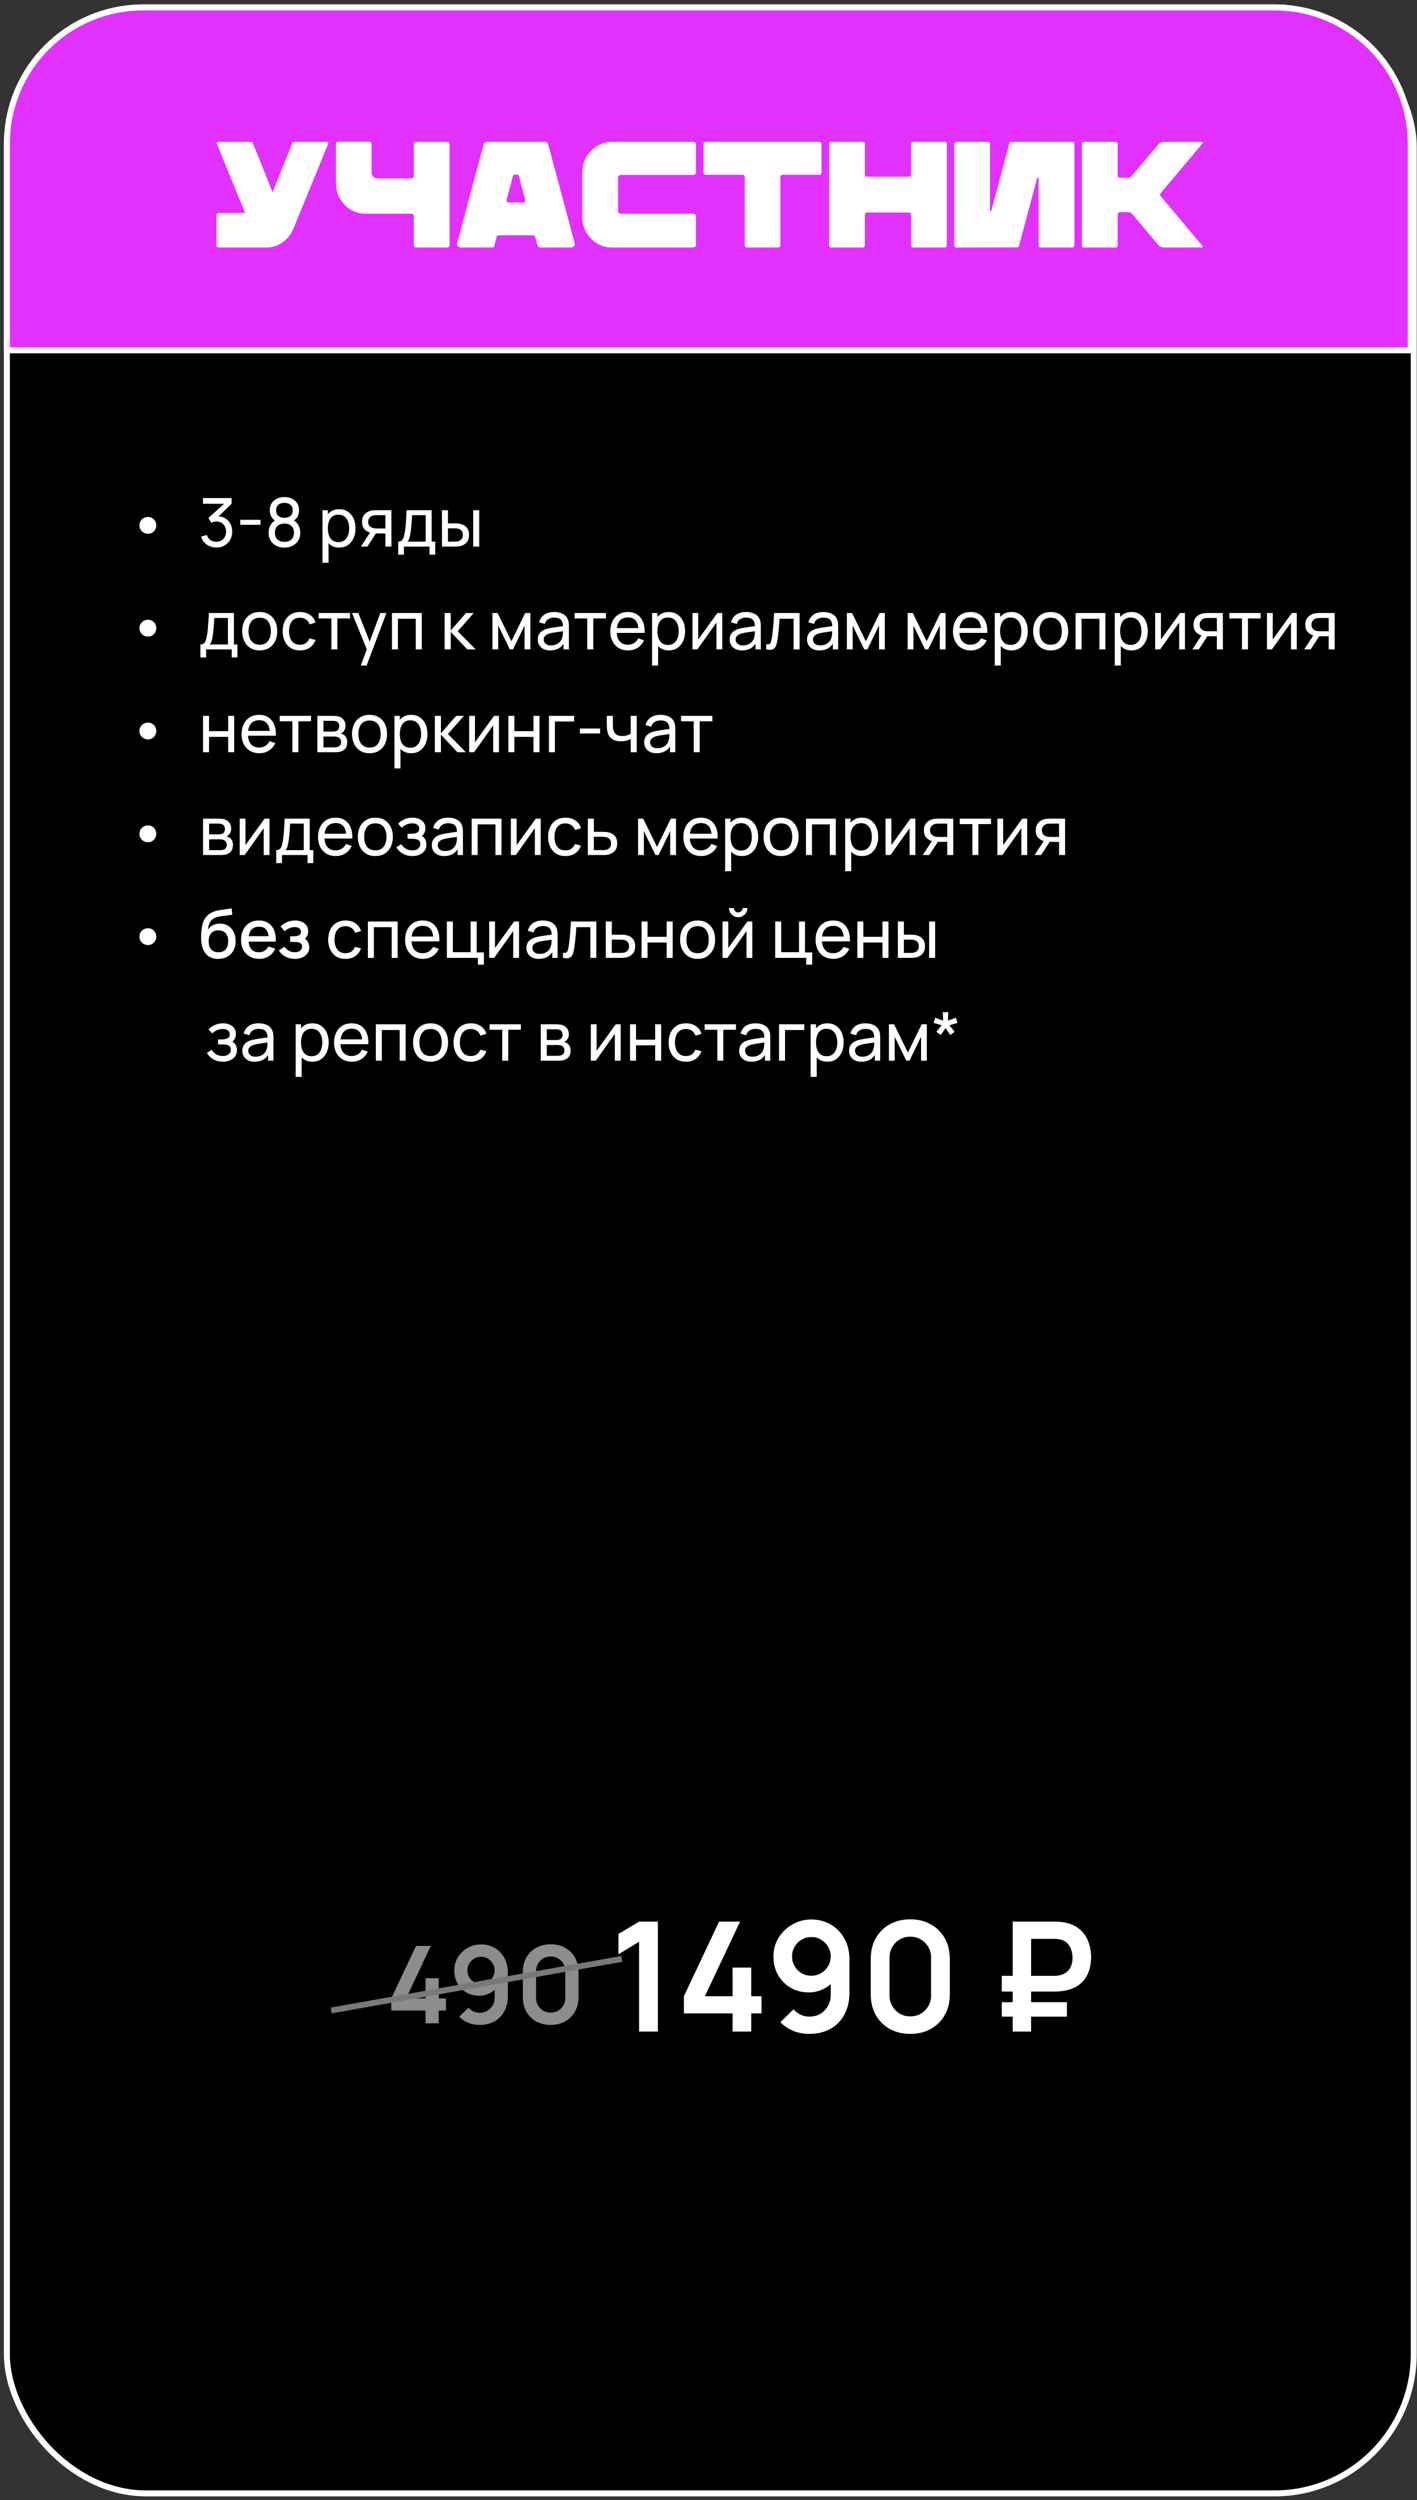
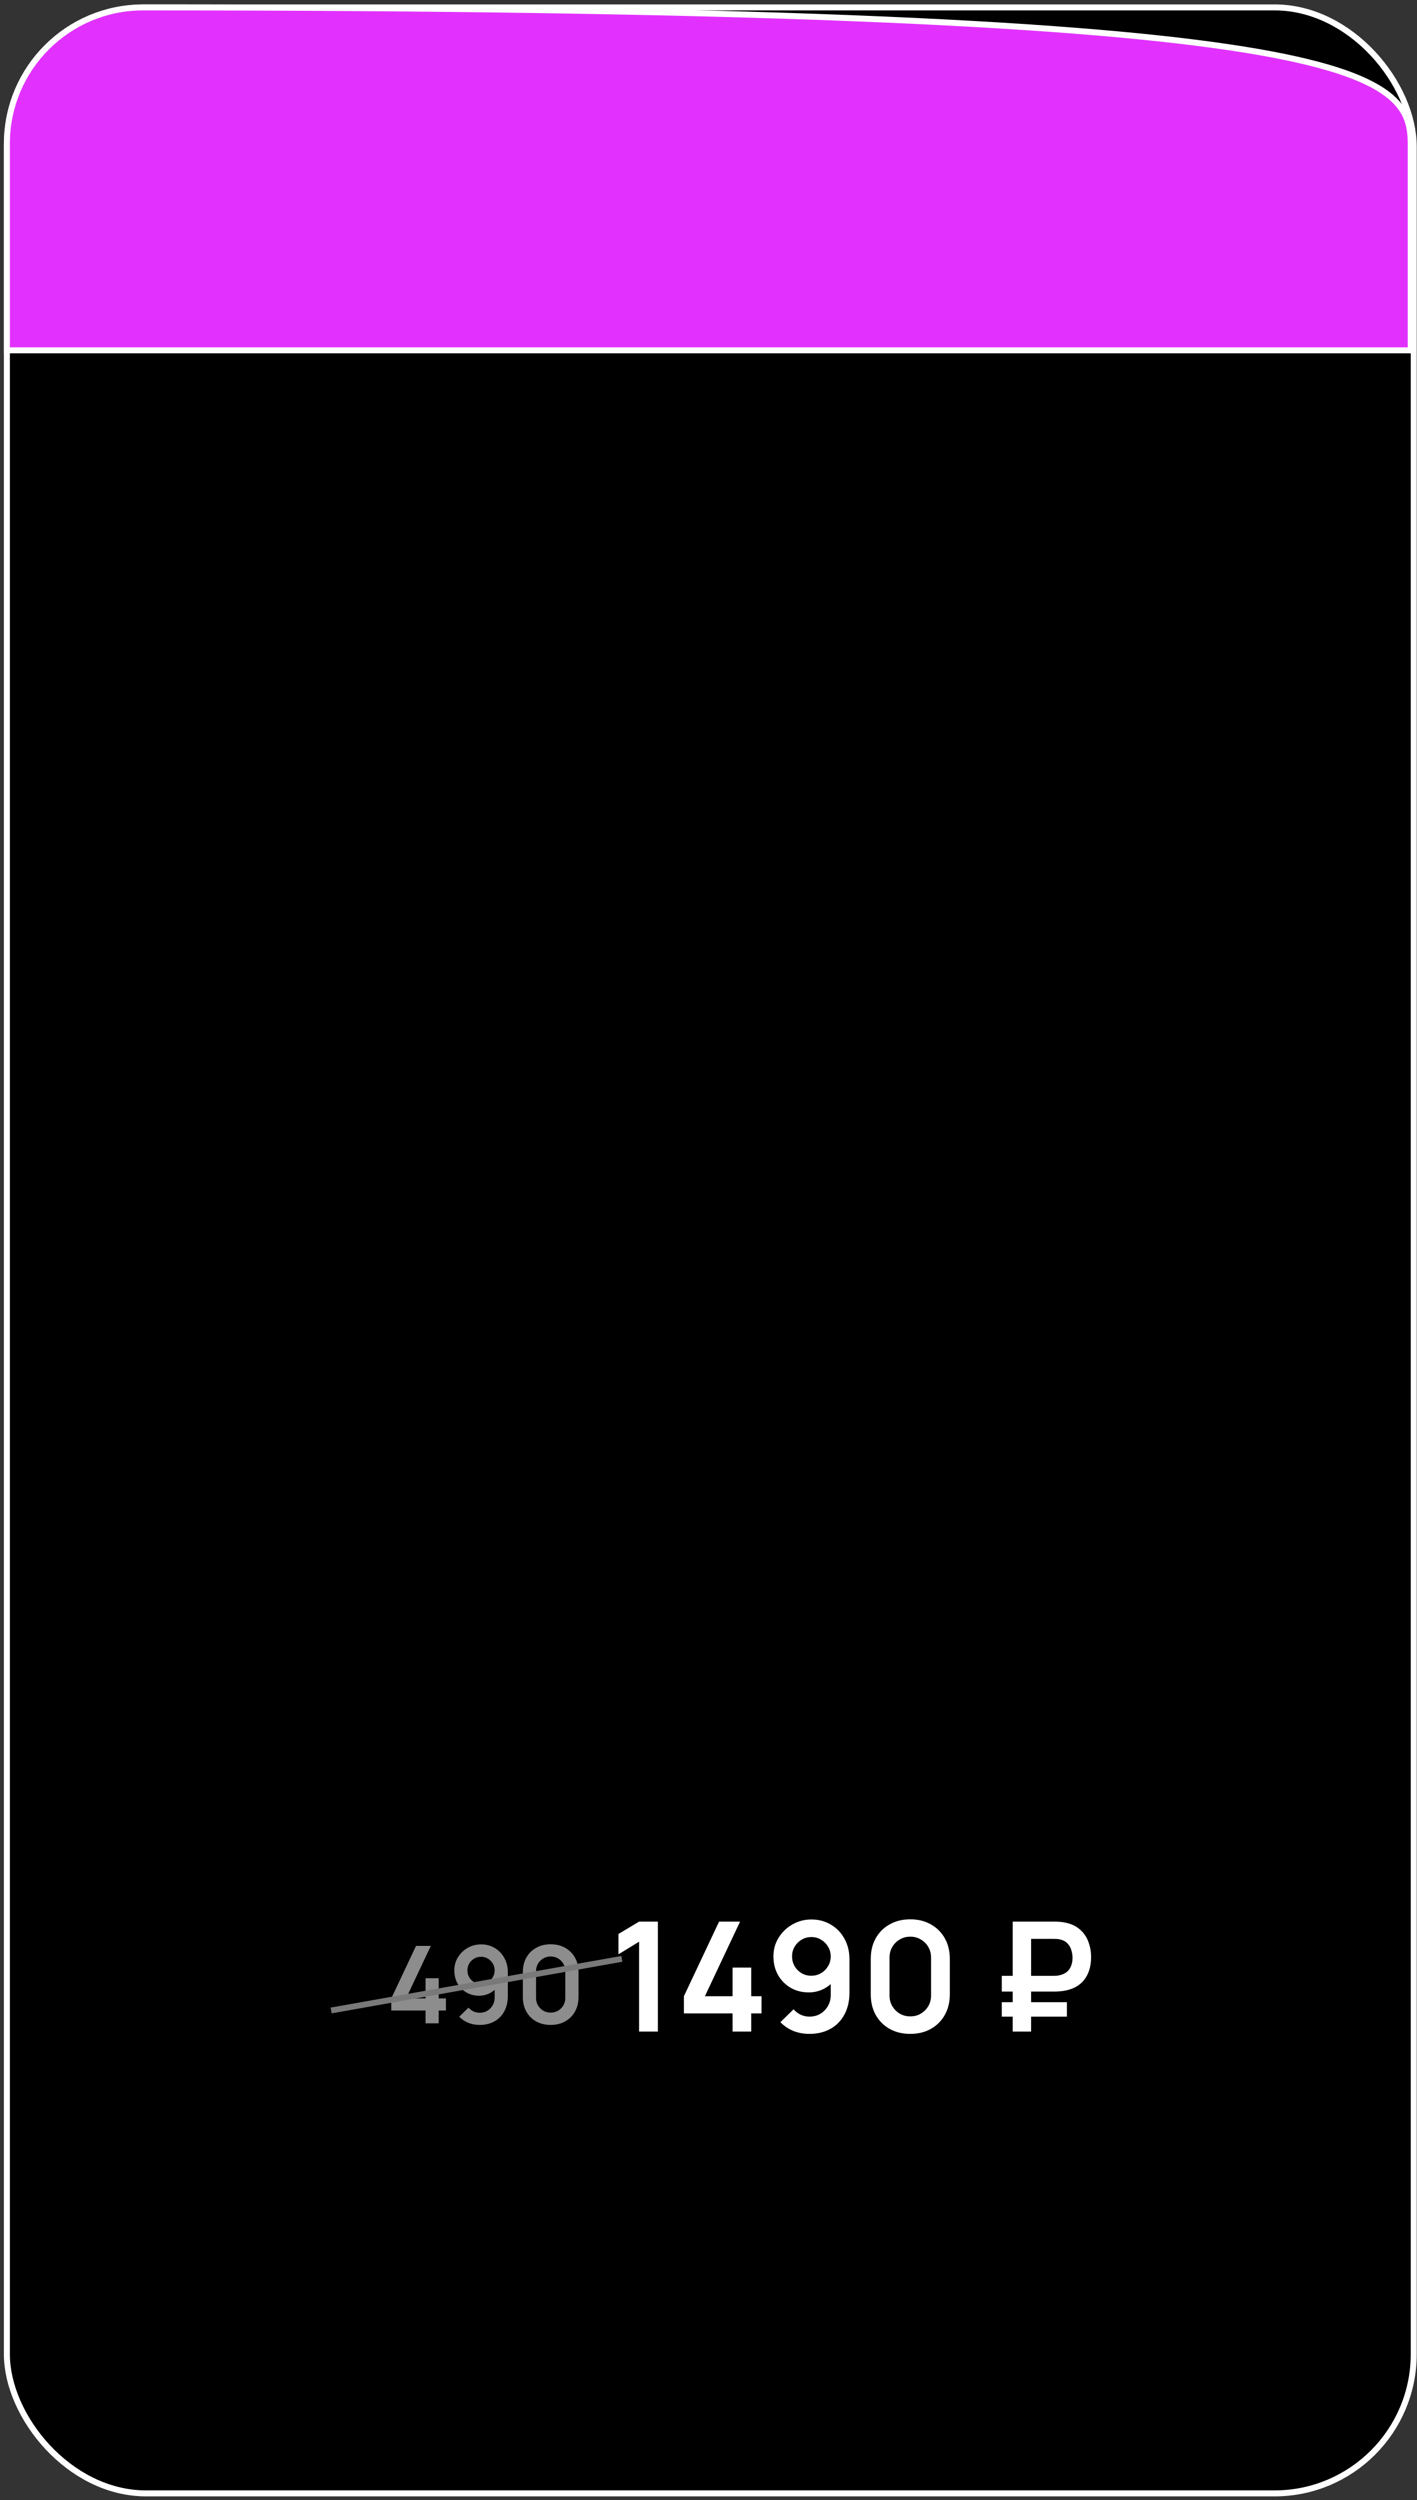
<svg xmlns="http://www.w3.org/2000/svg" width="262" height="462" viewBox="0 0 262 462" fill="none">
  <rect x="0" y="0" width="262" height="462" fill="#333333" stroke="none" />
  <rect x="1.272" y="1.368" width="260.124" height="459.369" rx="25.736" fill="#000001" stroke="white" stroke-width="1.107" />
-   <path d="M27.371 98.634C27.076 98.634 26.809 98.566 26.568 98.428C26.331 98.291 26.14 98.107 25.995 97.874C25.854 97.638 25.784 97.372 25.784 97.077C25.784 96.783 25.854 96.517 25.995 96.28C26.14 96.044 26.331 95.859 26.568 95.726C26.809 95.589 27.076 95.521 27.371 95.521C27.645 95.521 27.898 95.589 28.131 95.726C28.363 95.859 28.548 96.044 28.685 96.28C28.826 96.517 28.897 96.783 28.897 97.077C28.897 97.372 28.826 97.638 28.685 97.874C28.548 98.107 28.363 98.291 28.131 98.428C27.898 98.566 27.645 98.634 27.371 98.634ZM40.01 101.174C39.566 101.174 39.153 101.093 38.771 100.932C38.389 100.765 38.059 100.533 37.781 100.234C37.507 99.931 37.306 99.572 37.177 99.157L38.242 98.852C38.379 99.267 38.607 99.582 38.927 99.798C39.246 100.014 39.605 100.12 40.004 100.116C40.369 100.108 40.685 100.025 40.95 99.867C41.22 99.705 41.428 99.485 41.573 99.207C41.722 98.929 41.797 98.607 41.797 98.242C41.797 97.686 41.631 97.235 41.299 96.891C40.967 96.542 40.531 96.368 39.992 96.368C39.842 96.368 39.684 96.388 39.518 96.43C39.356 96.471 39.205 96.529 39.064 96.604L38.528 95.726L41.853 92.719L41.996 93.093H37.532V92.034H42.818V93.099L39.985 95.813L39.973 95.421C40.566 95.38 41.085 95.477 41.529 95.714C41.974 95.95 42.318 96.289 42.563 96.729C42.812 97.169 42.937 97.673 42.937 98.242C42.937 98.814 42.808 99.321 42.551 99.761C42.293 100.201 41.945 100.548 41.505 100.801C41.065 101.05 40.566 101.174 40.01 101.174ZM44.431 96.972V96.056H48.167V96.972H44.431ZM52.587 101.187C52.014 101.187 51.507 101.073 51.067 100.844C50.627 100.612 50.283 100.29 50.034 99.879C49.785 99.468 49.66 98.989 49.66 98.441C49.66 97.906 49.787 97.422 50.04 96.99C50.297 96.558 50.683 96.226 51.198 95.994L51.179 96.399C50.76 96.195 50.438 95.909 50.214 95.54C49.99 95.166 49.878 94.753 49.878 94.3C49.878 93.794 49.994 93.358 50.227 92.993C50.459 92.628 50.779 92.345 51.186 92.146C51.592 91.947 52.059 91.847 52.587 91.847C53.114 91.847 53.581 91.947 53.987 92.146C54.394 92.345 54.714 92.628 54.946 92.993C55.179 93.358 55.295 93.794 55.295 94.3C55.295 94.753 55.189 95.164 54.977 95.533C54.766 95.898 54.44 96.187 54 96.399L53.975 96C54.49 96.224 54.876 96.554 55.133 96.99C55.395 97.422 55.525 97.906 55.525 98.441C55.525 98.989 55.399 99.468 55.146 99.879C54.897 100.29 54.55 100.612 54.106 100.844C53.666 101.073 53.159 101.187 52.587 101.187ZM52.587 100.128C53.11 100.128 53.533 99.985 53.857 99.699C54.185 99.408 54.349 98.989 54.349 98.441C54.349 97.889 54.187 97.47 53.863 97.183C53.543 96.893 53.118 96.747 52.587 96.747C52.059 96.747 51.634 96.893 51.31 97.183C50.991 97.47 50.831 97.889 50.831 98.441C50.831 98.989 50.993 99.408 51.316 99.699C51.64 99.985 52.064 100.128 52.587 100.128ZM52.587 95.683C53.043 95.683 53.413 95.569 53.695 95.34C53.977 95.108 54.118 94.761 54.118 94.3C54.118 93.84 53.977 93.495 53.695 93.267C53.413 93.034 53.043 92.918 52.587 92.918C52.134 92.918 51.765 93.034 51.478 93.267C51.196 93.495 51.055 93.84 51.055 94.3C51.055 94.761 51.196 95.108 51.478 95.34C51.765 95.569 52.134 95.683 52.587 95.683ZM62.723 101.187C62.092 101.187 61.561 101.031 61.129 100.72C60.698 100.404 60.37 99.979 60.146 99.443C59.926 98.904 59.816 98.3 59.816 97.632C59.816 96.955 59.926 96.349 60.146 95.813C60.37 95.278 60.698 94.857 61.129 94.549C61.565 94.242 62.099 94.089 62.73 94.089C63.352 94.089 63.888 94.244 64.336 94.556C64.788 94.863 65.135 95.284 65.376 95.82C65.617 96.355 65.737 96.959 65.737 97.632C65.737 98.304 65.617 98.908 65.376 99.443C65.135 99.979 64.788 100.404 64.336 100.72C63.888 101.031 63.35 101.187 62.723 101.187ZM59.629 103.989V94.275H60.619V99.225H60.743V103.989H59.629ZM62.586 100.172C63.031 100.172 63.398 100.06 63.688 99.836C63.979 99.612 64.197 99.308 64.342 98.927C64.487 98.541 64.56 98.109 64.56 97.632C64.56 97.158 64.487 96.731 64.342 96.349C64.201 95.967 63.981 95.664 63.682 95.44C63.388 95.216 63.012 95.104 62.555 95.104C62.119 95.104 61.758 95.212 61.472 95.427C61.185 95.639 60.972 95.936 60.831 96.318C60.689 96.695 60.619 97.133 60.619 97.632C60.619 98.121 60.687 98.559 60.824 98.945C60.965 99.327 61.181 99.628 61.472 99.848C61.762 100.064 62.134 100.172 62.586 100.172ZM71.255 101V98.566H69.804C69.634 98.566 69.445 98.559 69.237 98.547C69.034 98.53 68.843 98.507 68.665 98.478C68.179 98.387 67.768 98.173 67.432 97.837C67.1 97.501 66.934 97.036 66.934 96.442C66.934 95.865 67.089 95.403 67.401 95.054C67.716 94.701 68.104 94.473 68.565 94.369C68.773 94.319 68.982 94.292 69.194 94.288C69.41 94.28 69.592 94.275 69.742 94.275H72.363L72.369 101H71.255ZM66.728 101L68.515 98.26H69.711L67.924 101H66.728ZM69.723 97.65H71.255V95.191H69.723C69.628 95.191 69.501 95.195 69.343 95.203C69.19 95.212 69.042 95.236 68.901 95.278C68.768 95.315 68.638 95.384 68.509 95.483C68.385 95.583 68.281 95.712 68.198 95.87C68.115 96.027 68.073 96.214 68.073 96.43C68.073 96.741 68.16 96.994 68.335 97.189C68.509 97.38 68.721 97.509 68.97 97.576C69.107 97.609 69.242 97.629 69.374 97.638C69.511 97.646 69.628 97.65 69.723 97.65ZM73.621 102.494V100.085C73.998 100.085 74.268 99.962 74.43 99.717C74.592 99.468 74.723 99.059 74.822 98.491C74.889 98.134 74.943 97.752 74.984 97.345C75.026 96.938 75.061 96.486 75.09 95.988C75.123 95.486 75.154 94.915 75.183 94.275H79.816V100.085H80.47V102.494H79.411V101H74.679V102.494H73.621ZM75.327 100.085H78.707V95.191H76.186C76.173 95.486 76.157 95.795 76.136 96.118C76.115 96.438 76.09 96.758 76.061 97.077C76.036 97.397 76.005 97.7 75.968 97.986C75.935 98.269 75.895 98.522 75.85 98.746C75.796 99.057 75.733 99.321 75.663 99.537C75.592 99.753 75.48 99.935 75.327 100.085ZM81.719 101L81.713 94.275H82.828V96.71H83.855C84.05 96.71 84.249 96.714 84.453 96.722C84.656 96.731 84.832 96.749 84.982 96.778C85.331 96.849 85.636 96.967 85.897 97.133C86.159 97.299 86.362 97.524 86.507 97.806C86.653 98.088 86.725 98.439 86.725 98.858C86.725 99.439 86.574 99.9 86.271 100.24C85.972 100.577 85.58 100.801 85.094 100.913C84.928 100.95 84.737 100.975 84.521 100.988C84.309 100.996 84.108 101 83.917 101H81.719ZM82.828 100.085H83.936C84.06 100.085 84.199 100.081 84.353 100.072C84.507 100.064 84.644 100.043 84.764 100.01C84.976 99.948 85.165 99.825 85.331 99.643C85.501 99.46 85.586 99.198 85.586 98.858C85.586 98.514 85.503 98.248 85.337 98.061C85.175 97.874 84.961 97.752 84.695 97.694C84.575 97.665 84.448 97.646 84.316 97.638C84.183 97.629 84.056 97.625 83.936 97.625H82.828V100.085ZM87.497 101V94.275H88.606V101H87.497ZM27.371 117.634C27.076 117.634 26.809 117.565 26.568 117.429C26.331 117.292 26.14 117.107 25.995 116.874C25.854 116.638 25.784 116.372 25.784 116.077C25.784 115.783 25.854 115.517 25.995 115.28C26.14 115.044 26.331 114.859 26.568 114.726C26.809 114.589 27.076 114.521 27.371 114.521C27.645 114.521 27.898 114.589 28.131 114.726C28.363 114.859 28.548 115.044 28.685 115.28C28.826 115.517 28.897 115.783 28.897 116.077C28.897 116.372 28.826 116.638 28.685 116.874C28.548 117.107 28.363 117.292 28.131 117.429C27.898 117.565 27.645 117.634 27.371 117.634ZM37.053 121.494V119.085C37.431 119.085 37.7 118.962 37.862 118.717C38.024 118.468 38.155 118.059 38.254 117.491C38.321 117.134 38.375 116.752 38.416 116.345C38.458 115.938 38.493 115.486 38.522 114.988C38.555 114.486 38.587 113.915 38.616 113.276H43.248V119.085H43.902V121.494H42.843V120H38.111V121.494H37.053ZM38.759 119.085H42.14V114.191H39.618C39.605 114.486 39.589 114.795 39.568 115.119C39.547 115.438 39.523 115.758 39.493 116.077C39.469 116.397 39.437 116.7 39.4 116.986C39.367 117.269 39.327 117.522 39.282 117.746C39.228 118.057 39.166 118.321 39.095 118.537C39.024 118.753 38.912 118.935 38.759 119.085ZM48.016 120.187C47.347 120.187 46.77 120.035 46.285 119.732C45.803 119.429 45.432 119.01 45.17 118.475C44.909 117.939 44.778 117.325 44.778 116.632C44.778 115.926 44.911 115.307 45.176 114.776C45.442 114.245 45.818 113.832 46.303 113.537C46.789 113.238 47.36 113.089 48.016 113.089C48.688 113.089 49.267 113.24 49.753 113.543C50.238 113.842 50.61 114.259 50.867 114.795C51.129 115.326 51.26 115.938 51.26 116.632C51.26 117.333 51.129 117.952 50.867 118.487C50.606 119.018 50.232 119.435 49.746 119.738C49.261 120.037 48.684 120.187 48.016 120.187ZM48.016 119.135C48.713 119.135 49.232 118.902 49.572 118.437C49.913 117.972 50.083 117.37 50.083 116.632C50.083 115.872 49.91 115.268 49.566 114.82C49.221 114.367 48.705 114.141 48.016 114.141C47.547 114.141 47.16 114.247 46.857 114.459C46.554 114.67 46.328 114.963 46.179 115.336C46.029 115.71 45.955 116.142 45.955 116.632C45.955 117.387 46.129 117.993 46.478 118.45C46.826 118.906 47.339 119.135 48.016 119.135ZM55.463 120.187C54.783 120.187 54.204 120.035 53.726 119.732C53.253 119.425 52.892 119.004 52.643 118.468C52.394 117.933 52.265 117.323 52.257 116.638C52.265 115.936 52.396 115.32 52.649 114.789C52.906 114.253 53.274 113.836 53.751 113.537C54.228 113.238 54.803 113.089 55.476 113.089C56.186 113.089 56.796 113.263 57.306 113.612C57.821 113.96 58.166 114.438 58.34 115.044L57.244 115.374C57.103 114.984 56.873 114.681 56.553 114.465C56.237 114.249 55.874 114.141 55.463 114.141C55.003 114.141 54.623 114.249 54.324 114.465C54.025 114.676 53.803 114.971 53.658 115.349C53.512 115.722 53.438 116.152 53.434 116.638C53.442 117.385 53.614 117.989 53.95 118.45C54.291 118.906 54.795 119.135 55.463 119.135C55.903 119.135 56.269 119.035 56.559 118.836C56.85 118.632 57.07 118.34 57.219 117.958L58.34 118.25C58.108 118.877 57.744 119.357 57.25 119.689C56.756 120.021 56.161 120.187 55.463 120.187ZM61.27 120V114.284H58.929V113.276H64.719V114.284H62.378V120H61.27ZM66.71 122.989L68.012 119.452L68.03 120.498L65.091 113.276H66.256L68.559 119.085H68.161L70.322 113.276H71.448L67.787 122.989H66.71ZM72.471 120V113.276H77.981V120H76.873V114.328H73.579V120H72.471ZM82.212 120L82.218 113.276H83.339V116.513L86.159 113.276H87.597L84.627 116.638L87.946 120H86.396L83.339 116.762V120H82.212ZM91.053 120V113.276H92.005L94.558 118.493L97.111 113.276H98.064V120H96.993V115.585L94.851 120H94.265L92.124 115.585V120H91.053ZM101.714 120.187C101.212 120.187 100.79 120.095 100.45 119.913C100.114 119.726 99.859 119.481 99.684 119.178C99.514 118.875 99.429 118.543 99.429 118.182C99.429 117.829 99.495 117.524 99.628 117.267C99.765 117.005 99.956 116.789 100.201 116.619C100.446 116.445 100.739 116.308 101.079 116.208C101.399 116.121 101.756 116.046 102.15 115.984C102.548 115.918 102.951 115.857 103.358 115.803C103.765 115.749 104.144 115.698 104.497 115.648L104.099 115.878C104.111 115.28 103.991 114.838 103.738 114.552C103.489 114.266 103.057 114.122 102.442 114.122C102.036 114.122 101.679 114.216 101.372 114.402C101.069 114.585 100.855 114.884 100.73 115.299L99.678 114.982C99.84 114.392 100.153 113.929 100.618 113.593C101.083 113.257 101.695 113.089 102.455 113.089C103.065 113.089 103.588 113.199 104.024 113.419C104.464 113.635 104.779 113.962 104.97 114.402C105.066 114.61 105.126 114.836 105.151 115.081C105.176 115.322 105.188 115.575 105.188 115.841V120H104.205V118.387L104.435 118.537C104.182 119.081 103.827 119.492 103.37 119.77C102.918 120.048 102.366 120.187 101.714 120.187ZM101.882 119.259C102.281 119.259 102.625 119.188 102.916 119.047C103.21 118.902 103.447 118.713 103.626 118.481C103.804 118.244 103.92 117.987 103.974 117.709C104.036 117.501 104.07 117.271 104.074 117.018C104.082 116.76 104.086 116.563 104.086 116.426L104.472 116.594C104.111 116.644 103.756 116.692 103.408 116.737C103.059 116.783 102.729 116.833 102.418 116.887C102.106 116.937 101.826 116.997 101.577 117.067C101.394 117.125 101.222 117.2 101.06 117.292C100.902 117.383 100.774 117.501 100.674 117.646C100.579 117.788 100.531 117.964 100.531 118.176C100.531 118.358 100.577 118.533 100.668 118.699C100.763 118.865 100.909 119 101.104 119.103C101.303 119.207 101.562 119.259 101.882 119.259ZM108.588 120V114.284H106.247V113.276H112.037V114.284H109.696V120H108.588ZM116.13 120.187C115.47 120.187 114.893 120.042 114.399 119.751C113.909 119.456 113.527 119.047 113.253 118.524C112.979 117.997 112.842 117.383 112.842 116.681C112.842 115.947 112.977 115.312 113.247 114.776C113.517 114.236 113.893 113.821 114.374 113.531C114.86 113.236 115.428 113.089 116.08 113.089C116.757 113.089 117.332 113.244 117.805 113.556C118.282 113.867 118.639 114.311 118.876 114.888C119.117 115.465 119.22 116.152 119.187 116.949H118.066V116.551C118.054 115.725 117.886 115.108 117.562 114.701C117.238 114.29 116.757 114.085 116.117 114.085C115.433 114.085 114.912 114.305 114.555 114.745C114.198 115.185 114.019 115.816 114.019 116.638C114.019 117.431 114.198 118.045 114.555 118.481C114.912 118.917 115.42 119.135 116.08 119.135C116.524 119.135 116.91 119.033 117.238 118.829C117.566 118.626 117.824 118.333 118.01 117.952L119.075 118.319C118.813 118.912 118.419 119.373 117.892 119.701C117.369 120.025 116.782 120.187 116.13 120.187ZM113.646 116.949V116.059H118.614V116.949H113.646ZM123.662 120.187C123.031 120.187 122.499 120.031 122.068 119.72C121.636 119.404 121.308 118.979 121.084 118.443C120.864 117.904 120.754 117.3 120.754 116.632C120.754 115.955 120.864 115.349 121.084 114.813C121.308 114.278 121.636 113.857 122.068 113.549C122.504 113.242 123.037 113.089 123.668 113.089C124.29 113.089 124.826 113.244 125.274 113.556C125.727 113.863 126.073 114.284 126.314 114.82C126.555 115.355 126.675 115.959 126.675 116.632C126.675 117.304 126.555 117.908 126.314 118.443C126.073 118.979 125.727 119.404 125.274 119.72C124.826 120.031 124.288 120.187 123.662 120.187ZM120.567 122.989V113.276H121.557V118.225H121.682V122.989H120.567ZM123.525 119.172C123.969 119.172 124.336 119.06 124.627 118.836C124.917 118.612 125.135 118.308 125.28 117.927C125.426 117.541 125.498 117.109 125.498 116.632C125.498 116.158 125.426 115.731 125.28 115.349C125.139 114.967 124.919 114.664 124.62 114.44C124.326 114.216 123.95 114.104 123.493 114.104C123.058 114.104 122.697 114.212 122.41 114.427C122.124 114.639 121.91 114.936 121.769 115.318C121.628 115.695 121.557 116.133 121.557 116.632C121.557 117.121 121.626 117.559 121.763 117.945C121.904 118.327 122.12 118.628 122.41 118.848C122.701 119.064 123.072 119.172 123.525 119.172ZM133.544 113.276V120H132.473V115.044L128.949 120H128.034V113.276H129.105V118.163L132.635 113.276H133.544ZM137.2 120.187C136.697 120.187 136.276 120.095 135.936 119.913C135.599 119.726 135.344 119.481 135.17 119.178C135 118.875 134.914 118.543 134.914 118.182C134.914 117.829 134.981 117.524 135.114 117.267C135.251 117.005 135.442 116.789 135.687 116.619C135.931 116.445 136.224 116.308 136.564 116.208C136.884 116.121 137.241 116.046 137.635 115.984C138.034 115.918 138.436 115.857 138.843 115.803C139.25 115.749 139.63 115.698 139.983 115.648L139.584 115.878C139.597 115.28 139.476 114.838 139.223 114.552C138.974 114.266 138.542 114.122 137.928 114.122C137.521 114.122 137.164 114.216 136.857 114.402C136.554 114.585 136.34 114.884 136.216 115.299L135.163 114.982C135.325 114.392 135.639 113.929 136.104 113.593C136.569 113.257 137.181 113.089 137.94 113.089C138.551 113.089 139.074 113.199 139.51 113.419C139.949 113.635 140.265 113.962 140.456 114.402C140.551 114.61 140.612 114.836 140.636 115.081C140.661 115.322 140.674 115.575 140.674 115.841V120H139.69V118.387L139.92 118.537C139.667 119.081 139.312 119.492 138.856 119.77C138.403 120.048 137.851 120.187 137.2 120.187ZM137.368 119.259C137.766 119.259 138.111 119.188 138.401 119.047C138.696 118.902 138.933 118.713 139.111 118.481C139.29 118.244 139.406 117.987 139.46 117.709C139.522 117.501 139.555 117.271 139.559 117.018C139.568 116.76 139.572 116.563 139.572 116.426L139.958 116.594C139.597 116.644 139.242 116.692 138.893 116.737C138.544 116.783 138.214 116.833 137.903 116.887C137.592 116.937 137.312 116.997 137.063 117.067C136.88 117.125 136.708 117.2 136.546 117.292C136.388 117.383 136.259 117.501 136.16 117.646C136.064 117.788 136.017 117.964 136.017 118.176C136.017 118.358 136.062 118.533 136.153 118.699C136.249 118.865 136.394 119 136.589 119.103C136.789 119.207 137.048 119.259 137.368 119.259ZM141.67 120V119.047C141.919 119.093 142.108 119.085 142.237 119.022C142.369 118.956 142.467 118.842 142.529 118.68C142.596 118.514 142.65 118.306 142.691 118.057C142.762 117.663 142.822 117.223 142.872 116.737C142.926 116.252 142.973 115.72 143.015 115.143C143.061 114.562 143.102 113.94 143.139 113.276H147.84V120H146.732V114.328H144.148C144.123 114.71 144.092 115.102 144.055 115.505C144.022 115.907 143.986 116.299 143.949 116.681C143.912 117.059 143.87 117.412 143.824 117.74C143.783 118.064 143.737 118.344 143.687 118.58C143.609 118.987 143.499 119.313 143.357 119.558C143.216 119.799 143.013 119.954 142.747 120.025C142.482 120.1 142.123 120.091 141.67 120ZM151.501 120.187C150.998 120.187 150.577 120.095 150.237 119.913C149.901 119.726 149.645 119.481 149.471 119.178C149.301 118.875 149.216 118.543 149.216 118.182C149.216 117.829 149.282 117.524 149.415 117.267C149.552 117.005 149.743 116.789 149.988 116.619C150.233 116.445 150.525 116.308 150.866 116.208C151.185 116.121 151.542 116.046 151.937 115.984C152.335 115.918 152.738 115.857 153.145 115.803C153.551 115.749 153.931 115.698 154.284 115.648L153.885 115.878C153.898 115.28 153.778 114.838 153.524 114.552C153.275 114.266 152.844 114.122 152.229 114.122C151.822 114.122 151.465 114.216 151.158 114.402C150.855 114.585 150.641 114.884 150.517 115.299L149.465 114.982C149.627 114.392 149.94 113.929 150.405 113.593C150.87 113.257 151.482 113.089 152.242 113.089C152.852 113.089 153.375 113.199 153.811 113.419C154.251 113.635 154.566 113.962 154.757 114.402C154.853 114.61 154.913 114.836 154.938 115.081C154.963 115.322 154.975 115.575 154.975 115.841V120H153.991V118.387L154.222 118.537C153.968 119.081 153.614 119.492 153.157 119.77C152.705 120.048 152.152 120.187 151.501 120.187ZM151.669 119.259C152.067 119.259 152.412 119.188 152.702 119.047C152.997 118.902 153.234 118.713 153.412 118.481C153.591 118.244 153.707 117.987 153.761 117.709C153.823 117.501 153.856 117.271 153.861 117.018C153.869 116.76 153.873 116.563 153.873 116.426L154.259 116.594C153.898 116.644 153.543 116.692 153.194 116.737C152.846 116.783 152.516 116.833 152.204 116.887C151.893 116.937 151.613 116.997 151.364 117.067C151.181 117.125 151.009 117.2 150.847 117.292C150.689 117.383 150.561 117.501 150.461 117.646C150.365 117.788 150.318 117.964 150.318 118.176C150.318 118.358 150.363 118.533 150.455 118.699C150.55 118.865 150.695 119 150.891 119.103C151.09 119.207 151.349 119.259 151.669 119.259ZM156.588 120V113.276H157.54L160.093 118.493L162.646 113.276H163.599V120H162.528V115.585L160.386 120H159.801L157.659 115.585V120H156.588ZM167.824 120V113.276H168.777L171.33 118.493L173.883 113.276H174.835V120H173.764V115.585L171.622 120H171.037L168.895 115.585V120H167.824ZM179.488 120.187C178.828 120.187 178.251 120.042 177.757 119.751C177.267 119.456 176.886 119.047 176.612 118.524C176.338 117.997 176.201 117.383 176.201 116.681C176.201 115.947 176.336 115.312 176.605 114.776C176.875 114.236 177.251 113.821 177.732 113.531C178.218 113.236 178.787 113.089 179.438 113.089C180.115 113.089 180.69 113.244 181.163 113.556C181.64 113.867 181.997 114.311 182.234 114.888C182.475 115.465 182.579 116.152 182.545 116.949H181.425V116.551C181.412 115.725 181.244 115.108 180.92 114.701C180.597 114.29 180.115 114.085 179.476 114.085C178.791 114.085 178.27 114.305 177.913 114.745C177.556 115.185 177.377 115.816 177.377 116.638C177.377 117.431 177.556 118.045 177.913 118.481C178.27 118.917 178.778 119.135 179.438 119.135C179.883 119.135 180.269 119.033 180.597 118.829C180.924 118.626 181.182 118.333 181.369 117.952L182.433 118.319C182.172 118.912 181.777 119.373 181.25 119.701C180.727 120.025 180.14 120.187 179.488 120.187ZM177.004 116.949V116.059H181.973V116.949H177.004ZM187.02 120.187C186.389 120.187 185.858 120.031 185.426 119.72C184.994 119.404 184.666 118.979 184.442 118.443C184.222 117.904 184.112 117.3 184.112 116.632C184.112 115.955 184.222 115.349 184.442 114.813C184.666 114.278 184.994 113.857 185.426 113.549C185.862 113.242 186.395 113.089 187.026 113.089C187.649 113.089 188.184 113.244 188.633 113.556C189.085 113.863 189.432 114.284 189.672 114.82C189.913 115.355 190.033 115.959 190.033 116.632C190.033 117.304 189.913 117.908 189.672 118.443C189.432 118.979 189.085 119.404 188.633 119.72C188.184 120.031 187.647 120.187 187.02 120.187ZM183.925 122.989V113.276H184.915V118.225H185.04V122.989H183.925ZM186.883 119.172C187.327 119.172 187.694 119.06 187.985 118.836C188.276 118.612 188.493 118.308 188.639 117.927C188.784 117.541 188.857 117.109 188.857 116.632C188.857 116.158 188.784 115.731 188.639 115.349C188.498 114.967 188.278 114.664 187.979 114.44C187.684 114.216 187.308 114.104 186.852 114.104C186.416 114.104 186.055 114.212 185.768 114.427C185.482 114.639 185.268 114.936 185.127 115.318C184.986 115.695 184.915 116.133 184.915 116.632C184.915 117.121 184.984 117.559 185.121 117.945C185.262 118.327 185.478 118.628 185.768 118.848C186.059 119.064 186.43 119.172 186.883 119.172ZM194.263 120.187C193.594 120.187 193.017 120.035 192.532 119.732C192.05 119.429 191.679 119.01 191.417 118.475C191.156 117.939 191.025 117.325 191.025 116.632C191.025 115.926 191.158 115.307 191.423 114.776C191.689 114.245 192.065 113.832 192.55 113.537C193.036 113.238 193.607 113.089 194.263 113.089C194.935 113.089 195.514 113.24 196 113.543C196.485 113.842 196.857 114.259 197.114 114.795C197.376 115.326 197.507 115.938 197.507 116.632C197.507 117.333 197.376 117.952 197.114 118.487C196.853 119.018 196.479 119.435 195.993 119.738C195.508 120.037 194.931 120.187 194.263 120.187ZM194.263 119.135C194.96 119.135 195.479 118.902 195.819 118.437C196.16 117.972 196.33 117.37 196.33 116.632C196.33 115.872 196.157 115.268 195.813 114.82C195.468 114.367 194.952 114.141 194.263 114.141C193.794 114.141 193.407 114.247 193.104 114.459C192.801 114.67 192.575 114.963 192.426 115.336C192.276 115.71 192.202 116.142 192.202 116.632C192.202 117.387 192.376 117.993 192.725 118.45C193.073 118.906 193.586 119.135 194.263 119.135ZM198.871 120V113.276H204.382V120H203.273V114.328H199.979V120H198.871ZM209.214 120.187C208.583 120.187 208.051 120.031 207.62 119.72C207.188 119.404 206.86 118.979 206.636 118.443C206.416 117.904 206.306 117.3 206.306 116.632C206.306 115.955 206.416 115.349 206.636 114.813C206.86 114.278 207.188 113.857 207.62 113.549C208.055 113.242 208.589 113.089 209.22 113.089C209.842 113.089 210.378 113.244 210.826 113.556C211.279 113.863 211.625 114.284 211.866 114.82C212.107 115.355 212.227 115.959 212.227 116.632C212.227 117.304 212.107 117.908 211.866 118.443C211.625 118.979 211.279 119.404 210.826 119.72C210.378 120.031 209.84 120.187 209.214 120.187ZM206.119 122.989V113.276H207.109V118.225H207.234V122.989H206.119ZM209.077 119.172C209.521 119.172 209.888 119.06 210.179 118.836C210.469 118.612 210.687 118.308 210.832 117.927C210.978 117.541 211.05 117.109 211.05 116.632C211.05 116.158 210.978 115.731 210.832 115.349C210.691 114.967 210.471 114.664 210.172 114.44C209.878 114.216 209.502 114.104 209.045 114.104C208.61 114.104 208.248 114.212 207.962 114.427C207.676 114.639 207.462 114.936 207.321 115.318C207.18 115.695 207.109 116.133 207.109 116.632C207.109 117.121 207.178 117.559 207.315 117.945C207.456 118.327 207.671 118.628 207.962 118.848C208.253 119.064 208.624 119.172 209.077 119.172ZM219.096 113.276V120H218.025V115.044L214.501 120H213.586V113.276H214.657V118.163L218.187 113.276H219.096ZM224.993 120V117.565H223.542C223.372 117.565 223.183 117.559 222.976 117.547C222.772 117.53 222.581 117.507 222.403 117.478C221.917 117.387 221.506 117.173 221.17 116.837C220.838 116.501 220.672 116.036 220.672 115.442C220.672 114.865 220.828 114.402 221.139 114.054C221.454 113.701 221.842 113.473 222.303 113.369C222.511 113.319 222.72 113.292 222.932 113.288C223.148 113.28 223.331 113.276 223.48 113.276H226.101L226.107 120H224.993ZM220.466 120L222.253 117.26H223.449L221.662 120H220.466ZM223.461 116.65H224.993V114.191H223.461C223.366 114.191 223.239 114.195 223.081 114.203C222.928 114.212 222.781 114.236 222.639 114.278C222.507 114.315 222.376 114.384 222.247 114.483C222.123 114.583 222.019 114.712 221.936 114.869C221.853 115.027 221.811 115.214 221.811 115.43C221.811 115.741 221.898 115.994 222.073 116.189C222.247 116.38 222.459 116.509 222.708 116.575C222.845 116.609 222.98 116.629 223.113 116.638C223.25 116.646 223.366 116.65 223.461 116.65ZM229.638 120V114.284H227.296V113.276H233.087V114.284H230.746V120H229.638ZM239.77 113.276V120H238.699V115.044L235.175 120H234.259V113.276H235.33V118.163L238.861 113.276H239.77ZM245.667 120V117.565H244.216C244.046 117.565 243.857 117.559 243.649 117.547C243.446 117.53 243.255 117.507 243.076 117.478C242.591 117.387 242.18 117.173 241.844 116.837C241.511 116.501 241.345 116.036 241.345 115.442C241.345 114.865 241.501 114.402 241.812 114.054C242.128 113.701 242.516 113.473 242.977 113.369C243.184 113.319 243.394 113.292 243.606 113.288C243.821 113.28 244.004 113.276 244.153 113.276H246.775L246.781 120H245.667ZM241.14 120L242.927 117.26H244.122L242.335 120H241.14ZM244.135 116.65H245.667V114.191H244.135C244.039 114.191 243.913 114.195 243.755 114.203C243.601 114.212 243.454 114.236 243.313 114.278C243.18 114.315 243.049 114.384 242.921 114.483C242.796 114.583 242.692 114.712 242.609 114.869C242.526 115.027 242.485 115.214 242.485 115.43C242.485 115.741 242.572 115.994 242.746 116.189C242.921 116.38 243.132 116.509 243.381 116.575C243.518 116.609 243.653 116.629 243.786 116.638C243.923 116.646 244.039 116.65 244.135 116.65ZM27.371 136.634C27.076 136.634 26.809 136.565 26.568 136.429C26.331 136.292 26.14 136.107 25.995 135.874C25.854 135.638 25.784 135.372 25.784 135.077C25.784 134.783 25.854 134.517 25.995 134.28C26.14 134.044 26.331 133.859 26.568 133.726C26.809 133.589 27.076 133.521 27.371 133.521C27.645 133.521 27.898 133.589 28.131 133.726C28.363 133.859 28.548 134.044 28.685 134.28C28.826 134.517 28.897 134.783 28.897 135.077C28.897 135.372 28.826 135.638 28.685 135.874C28.548 136.107 28.363 136.292 28.131 136.429C27.898 136.565 27.645 136.634 27.371 136.634ZM37.545 139V132.276H38.653V135.109H42.19V132.276H43.298V139H42.19V136.161H38.653V139H37.545ZM47.956 139.187C47.296 139.187 46.719 139.042 46.225 138.751C45.735 138.456 45.353 138.047 45.079 137.524C44.805 136.997 44.668 136.383 44.668 135.681C44.668 134.947 44.803 134.312 45.073 133.776C45.343 133.236 45.719 132.821 46.2 132.531C46.686 132.236 47.254 132.089 47.906 132.089C48.583 132.089 49.158 132.244 49.631 132.556C50.108 132.867 50.465 133.311 50.702 133.888C50.943 134.465 51.046 135.152 51.013 135.949H49.892V135.551C49.88 134.725 49.712 134.108 49.388 133.701C49.064 133.29 48.583 133.085 47.944 133.085C47.258 133.085 46.738 133.305 46.381 133.745C46.024 134.185 45.845 134.816 45.845 135.638C45.845 136.431 46.024 137.045 46.381 137.481C46.738 137.917 47.246 138.135 47.906 138.135C48.35 138.135 48.736 138.033 49.064 137.829C49.392 137.626 49.65 137.333 49.836 136.952L50.901 137.319C50.639 137.912 50.245 138.373 49.718 138.701C49.195 139.025 48.608 139.187 47.956 139.187ZM45.472 135.949V135.059H50.44V135.949H45.472ZM54.058 139V133.284H51.717V132.276H57.508V133.284H55.167V139H54.058ZM58.68 139V132.276H61.544C61.715 132.276 61.897 132.286 62.092 132.307C62.292 132.323 62.472 132.354 62.634 132.4C62.995 132.496 63.292 132.693 63.524 132.992C63.761 133.286 63.879 133.66 63.879 134.112C63.879 134.365 63.84 134.585 63.761 134.772C63.686 134.959 63.578 135.121 63.437 135.258C63.375 135.32 63.306 135.376 63.232 135.426C63.157 135.476 63.082 135.515 63.008 135.544C63.153 135.569 63.3 135.625 63.45 135.712C63.686 135.841 63.871 136.022 64.004 136.254C64.141 136.487 64.209 136.783 64.209 137.145C64.209 137.601 64.099 137.979 63.879 138.278C63.659 138.572 63.356 138.776 62.97 138.888C62.808 138.934 62.63 138.965 62.435 138.981C62.24 138.994 62.051 139 61.868 139H58.68ZM59.801 138.097H61.806C61.893 138.097 61.997 138.089 62.117 138.072C62.242 138.056 62.352 138.035 62.447 138.01C62.663 137.948 62.819 137.832 62.914 137.661C63.014 137.491 63.064 137.306 63.064 137.107C63.064 136.842 62.989 136.626 62.84 136.46C62.694 136.294 62.501 136.19 62.26 136.148C62.173 136.123 62.078 136.109 61.974 136.105C61.874 136.101 61.785 136.099 61.706 136.099H59.801V138.097ZM59.801 135.183H61.47C61.586 135.183 61.708 135.177 61.837 135.165C61.966 135.148 62.078 135.121 62.173 135.084C62.364 135.013 62.503 134.897 62.59 134.735C62.682 134.569 62.727 134.388 62.727 134.193C62.727 133.977 62.678 133.789 62.578 133.627C62.483 133.461 62.335 133.346 62.136 133.284C62.003 133.234 61.854 133.207 61.688 133.203C61.526 133.195 61.422 133.191 61.376 133.191H59.801V135.183ZM68.324 139.187C67.656 139.187 67.079 139.035 66.593 138.732C66.112 138.429 65.74 138.01 65.479 137.475C65.217 136.939 65.087 136.325 65.087 135.632C65.087 134.926 65.219 134.307 65.485 133.776C65.751 133.245 66.126 132.832 66.612 132.537C67.098 132.238 67.668 132.089 68.324 132.089C68.997 132.089 69.576 132.24 70.061 132.543C70.547 132.842 70.919 133.259 71.176 133.795C71.437 134.326 71.568 134.938 71.568 135.632C71.568 136.333 71.437 136.952 71.176 137.487C70.914 138.018 70.541 138.435 70.055 138.738C69.57 139.037 68.993 139.187 68.324 139.187ZM68.324 138.135C69.022 138.135 69.54 137.902 69.881 137.437C70.221 136.972 70.391 136.37 70.391 135.632C70.391 134.872 70.219 134.268 69.875 133.82C69.53 133.367 69.013 133.141 68.324 133.141C67.855 133.141 67.469 133.247 67.166 133.459C66.863 133.67 66.637 133.963 66.487 134.336C66.338 134.71 66.263 135.142 66.263 135.632C66.263 136.387 66.438 136.993 66.786 137.45C67.135 137.906 67.648 138.135 68.324 138.135ZM76.027 139.187C75.396 139.187 74.865 139.031 74.433 138.72C74.002 138.404 73.674 137.979 73.45 137.443C73.23 136.904 73.12 136.3 73.12 135.632C73.12 134.955 73.23 134.349 73.45 133.813C73.674 133.278 74.002 132.857 74.433 132.549C74.869 132.242 75.403 132.089 76.034 132.089C76.656 132.089 77.192 132.244 77.64 132.556C78.092 132.863 78.439 133.284 78.68 133.82C78.921 134.355 79.041 134.959 79.041 135.632C79.041 136.304 78.921 136.908 78.68 137.443C78.439 137.979 78.092 138.404 77.64 138.72C77.192 139.031 76.654 139.187 76.027 139.187ZM72.933 141.989V132.276H73.923V137.225H74.047V141.989H72.933ZM75.89 138.172C76.335 138.172 76.702 138.06 76.992 137.836C77.283 137.612 77.501 137.308 77.646 136.927C77.791 136.541 77.864 136.109 77.864 135.632C77.864 135.158 77.791 134.731 77.646 134.349C77.505 133.967 77.285 133.664 76.986 133.44C76.692 133.216 76.316 133.104 75.859 133.104C75.423 133.104 75.062 133.212 74.776 133.427C74.489 133.639 74.276 133.936 74.135 134.318C73.993 134.695 73.923 135.133 73.923 135.632C73.923 136.121 73.991 136.559 74.128 136.945C74.269 137.327 74.485 137.628 74.776 137.848C75.066 138.064 75.438 138.172 75.89 138.172ZM80.4 139L80.406 132.276H81.527V135.513L84.347 132.276H85.785L82.816 135.638L86.134 139H84.584L81.527 135.762V139H80.4ZM92.258 132.276V139H91.187V134.044L87.663 139H86.748V132.276H87.819V137.163L91.349 132.276H92.258ZM93.996 139V132.276H95.104V135.109H98.64V132.276H99.749V139H98.64V136.161H95.104V139H93.996ZM101.493 139V132.276H106.163V133.328H102.601V139H101.493ZM107.218 135.532V134.617H110.954V135.532H107.218ZM116.619 139V136.578C116.394 136.69 116.123 136.785 115.803 136.864C115.487 136.943 115.149 136.983 114.788 136.983C114.103 136.983 113.551 136.829 113.132 136.522C112.713 136.215 112.439 135.773 112.31 135.196C112.273 135.021 112.246 134.841 112.229 134.654C112.217 134.467 112.208 134.297 112.204 134.143C112.2 133.99 112.198 133.878 112.198 133.807V132.276H113.319V133.807C113.319 133.928 113.323 134.077 113.331 134.255C113.339 134.43 113.36 134.6 113.393 134.766C113.476 135.177 113.649 135.486 113.91 135.694C114.176 135.901 114.549 136.005 115.031 136.005C115.355 136.005 115.654 135.964 115.927 135.881C116.201 135.798 116.432 135.688 116.619 135.551V132.276H117.733V139H116.619ZM121.39 139.187C120.888 139.187 120.467 139.095 120.126 138.913C119.79 138.726 119.535 138.481 119.361 138.178C119.19 137.875 119.105 137.543 119.105 137.182C119.105 136.829 119.172 136.524 119.305 136.267C119.441 136.005 119.632 135.789 119.877 135.619C120.122 135.445 120.415 135.308 120.755 135.208C121.075 135.121 121.432 135.046 121.826 134.984C122.225 134.918 122.627 134.857 123.034 134.803C123.441 134.749 123.821 134.698 124.174 134.648L123.775 134.878C123.787 134.28 123.667 133.838 123.414 133.552C123.165 133.266 122.733 133.122 122.119 133.122C121.712 133.122 121.355 133.216 121.048 133.402C120.745 133.585 120.531 133.884 120.407 134.299L119.354 133.982C119.516 133.392 119.83 132.929 120.294 132.593C120.759 132.257 121.372 132.089 122.131 132.089C122.741 132.089 123.264 132.199 123.7 132.419C124.14 132.635 124.456 132.962 124.647 133.402C124.742 133.61 124.802 133.836 124.827 134.081C124.852 134.322 124.865 134.575 124.865 134.841V139H123.881V137.387L124.111 137.537C123.858 138.081 123.503 138.492 123.047 138.77C122.594 139.048 122.042 139.187 121.39 139.187ZM121.558 138.259C121.957 138.259 122.301 138.188 122.592 138.047C122.887 137.902 123.123 137.713 123.302 137.481C123.48 137.244 123.597 136.987 123.651 136.709C123.713 136.501 123.746 136.271 123.75 136.018C123.758 135.76 123.763 135.563 123.763 135.426L124.149 135.594C123.787 135.644 123.433 135.692 123.084 135.737C122.735 135.783 122.405 135.833 122.094 135.887C121.783 135.937 121.502 135.997 121.253 136.067C121.071 136.125 120.898 136.2 120.737 136.292C120.579 136.383 120.45 136.501 120.351 136.646C120.255 136.788 120.207 136.964 120.207 137.176C120.207 137.358 120.253 137.533 120.344 137.699C120.44 137.865 120.585 138 120.78 138.103C120.979 138.207 121.239 138.259 121.558 138.259ZM128.264 139V133.284H125.923V132.276H131.714V133.284H129.373V139H128.264ZM27.371 155.634C27.076 155.634 26.809 155.565 26.568 155.429C26.331 155.292 26.14 155.107 25.995 154.874C25.854 154.638 25.784 154.372 25.784 154.077C25.784 153.783 25.854 153.517 25.995 153.28C26.14 153.044 26.331 152.859 26.568 152.726C26.809 152.589 27.076 152.521 27.371 152.521C27.645 152.521 27.898 152.589 28.131 152.726C28.363 152.859 28.548 153.044 28.685 153.28C28.826 153.517 28.897 153.783 28.897 154.077C28.897 154.372 28.826 154.638 28.685 154.874C28.548 155.107 28.363 155.292 28.131 155.429C27.898 155.565 27.645 155.634 27.371 155.634ZM37.545 158V151.276H40.409C40.579 151.276 40.762 151.286 40.957 151.307C41.156 151.323 41.337 151.354 41.498 151.4C41.859 151.496 42.156 151.693 42.389 151.992C42.625 152.286 42.744 152.66 42.744 153.112C42.744 153.365 42.704 153.585 42.625 153.772C42.551 153.959 42.443 154.121 42.302 154.258C42.239 154.32 42.171 154.376 42.096 154.426C42.021 154.476 41.947 154.515 41.872 154.544C42.017 154.569 42.165 154.625 42.314 154.712C42.551 154.841 42.735 155.022 42.868 155.254C43.005 155.487 43.074 155.783 43.074 156.145C43.074 156.601 42.964 156.979 42.744 157.278C42.524 157.572 42.221 157.776 41.835 157.888C41.673 157.934 41.494 157.965 41.299 157.981C41.104 157.994 40.915 158 40.733 158H37.545ZM38.665 157.097H40.67C40.757 157.097 40.861 157.089 40.982 157.072C41.106 157.056 41.216 157.035 41.312 157.01C41.527 156.948 41.683 156.832 41.779 156.661C41.878 156.491 41.928 156.306 41.928 156.107C41.928 155.842 41.853 155.626 41.704 155.46C41.559 155.294 41.365 155.19 41.125 155.148C41.038 155.123 40.942 155.109 40.838 155.105C40.739 155.101 40.65 155.099 40.571 155.099H38.665V157.097ZM38.665 154.183H40.334C40.45 154.183 40.573 154.177 40.701 154.165C40.83 154.148 40.942 154.121 41.038 154.084C41.229 154.013 41.368 153.897 41.455 153.735C41.546 153.569 41.592 153.388 41.592 153.193C41.592 152.977 41.542 152.789 41.442 152.627C41.347 152.461 41.2 152.346 41 152.284C40.867 152.234 40.718 152.207 40.552 152.203C40.39 152.195 40.286 152.191 40.241 152.191H38.665V154.183ZM49.829 151.276V158H48.758V153.044L45.233 158H44.318V151.276H45.389V156.163L48.919 151.276H49.829ZM51.074 159.494V157.085C51.452 157.085 51.722 156.962 51.884 156.717C52.046 156.468 52.176 156.059 52.276 155.491C52.342 155.134 52.396 154.752 52.438 154.345C52.479 153.938 52.515 153.486 52.544 152.988C52.577 152.486 52.608 151.915 52.637 151.276H57.27V157.085H57.923V159.494H56.865V158H52.133V159.494H51.074ZM52.78 157.085H56.161V152.191H53.639C53.627 152.486 53.611 152.795 53.59 153.119C53.569 153.438 53.544 153.758 53.515 154.077C53.49 154.397 53.459 154.7 53.422 154.986C53.388 155.269 53.349 155.522 53.303 155.746C53.249 156.057 53.187 156.321 53.117 156.537C53.046 156.753 52.934 156.935 52.78 157.085ZM62.087 158.187C61.427 158.187 60.85 158.042 60.356 157.751C59.866 157.456 59.484 157.047 59.21 156.524C58.936 155.997 58.799 155.383 58.799 154.681C58.799 153.947 58.934 153.312 59.204 152.776C59.474 152.236 59.849 151.821 60.331 151.531C60.817 151.236 61.385 151.089 62.037 151.089C62.714 151.089 63.289 151.244 63.762 151.556C64.239 151.867 64.596 152.311 64.833 152.888C65.073 153.465 65.177 154.152 65.144 154.949H64.023V154.551C64.011 153.725 63.843 153.108 63.519 152.701C63.195 152.29 62.714 152.085 62.074 152.085C61.389 152.085 60.869 152.305 60.512 152.745C60.155 153.185 59.976 153.816 59.976 154.638C59.976 155.431 60.155 156.045 60.512 156.481C60.869 156.917 61.377 157.135 62.037 157.135C62.481 157.135 62.867 157.033 63.195 156.829C63.523 156.626 63.78 156.333 63.967 155.952L65.032 156.319C64.77 156.912 64.376 157.373 63.849 157.701C63.326 158.025 62.739 158.187 62.087 158.187ZM59.602 154.949V154.059H64.571V154.949H59.602ZM69.394 158.187C68.726 158.187 68.149 158.035 67.663 157.732C67.182 157.429 66.811 157.01 66.549 156.475C66.287 155.939 66.157 155.325 66.157 154.632C66.157 153.926 66.29 153.307 66.555 152.776C66.821 152.245 67.197 151.832 67.682 151.537C68.168 151.238 68.739 151.089 69.394 151.089C70.067 151.089 70.646 151.24 71.132 151.543C71.617 151.842 71.989 152.259 72.246 152.795C72.508 153.326 72.638 153.938 72.638 154.632C72.638 155.333 72.508 155.952 72.246 156.487C71.985 157.018 71.611 157.435 71.125 157.738C70.64 158.037 70.063 158.187 69.394 158.187ZM69.394 157.135C70.092 157.135 70.611 156.902 70.951 156.437C71.291 155.972 71.462 155.37 71.462 154.632C71.462 153.872 71.289 153.268 70.945 152.82C70.6 152.367 70.084 152.141 69.394 152.141C68.925 152.141 68.539 152.247 68.236 152.459C67.933 152.67 67.707 152.963 67.558 153.336C67.408 153.71 67.334 154.142 67.334 154.632C67.334 155.387 67.508 155.993 67.856 156.45C68.205 156.906 68.718 157.135 69.394 157.135ZM76.261 158.187C75.597 158.187 75.009 158.044 74.499 157.757C73.988 157.467 73.585 157.068 73.291 156.562L74.175 155.989C74.42 156.358 74.713 156.643 75.053 156.842C75.393 157.037 75.781 157.135 76.217 157.135C76.674 157.135 77.037 157.031 77.307 156.823C77.577 156.612 77.712 156.327 77.712 155.97C77.712 155.705 77.645 155.501 77.512 155.36C77.379 155.219 77.189 155.121 76.939 155.067C76.69 155.013 76.394 154.986 76.049 154.986H75.352V154.071H76.043C76.479 154.071 76.834 154.001 77.108 153.859C77.382 153.718 77.519 153.478 77.519 153.137C77.519 152.789 77.39 152.535 77.132 152.378C76.879 152.216 76.576 152.135 76.223 152.135C75.85 152.135 75.493 152.214 75.153 152.371C74.812 152.525 74.519 152.72 74.275 152.957L73.602 152.203C73.951 151.846 74.351 151.572 74.804 151.381C75.26 151.186 75.756 151.089 76.292 151.089C76.724 151.089 77.118 151.166 77.475 151.319C77.836 151.469 78.122 151.691 78.334 151.985C78.55 152.276 78.658 152.631 78.658 153.05C78.658 153.407 78.575 153.725 78.409 154.003C78.243 154.281 77.998 154.524 77.674 154.731L77.631 154.339C77.904 154.405 78.131 154.528 78.309 154.706C78.492 154.881 78.627 155.088 78.714 155.329C78.801 155.57 78.845 155.821 78.845 156.082C78.845 156.522 78.728 156.9 78.496 157.215C78.268 157.527 77.959 157.768 77.568 157.938C77.178 158.104 76.742 158.187 76.261 158.187ZM82.123 158.187C81.621 158.187 81.199 158.095 80.859 157.913C80.523 157.726 80.267 157.481 80.093 157.178C79.923 156.875 79.838 156.543 79.838 156.182C79.838 155.829 79.904 155.524 80.037 155.267C80.174 155.005 80.365 154.789 80.61 154.619C80.855 154.445 81.147 154.308 81.488 154.208C81.807 154.121 82.164 154.046 82.559 153.984C82.957 153.918 83.36 153.857 83.767 153.803C84.173 153.749 84.553 153.698 84.906 153.648L84.507 153.878C84.52 153.28 84.4 152.838 84.146 152.552C83.897 152.266 83.466 152.122 82.851 152.122C82.445 152.122 82.088 152.216 81.78 152.402C81.477 152.585 81.263 152.884 81.139 153.299L80.087 152.982C80.249 152.392 80.562 151.929 81.027 151.593C81.492 151.257 82.104 151.089 82.864 151.089C83.474 151.089 83.997 151.199 84.433 151.419C84.873 151.635 85.188 151.962 85.379 152.402C85.475 152.61 85.535 152.836 85.56 153.081C85.585 153.322 85.597 153.575 85.597 153.841V158H84.613V156.387L84.844 156.537C84.591 157.081 84.236 157.492 83.779 157.77C83.327 158.048 82.775 158.187 82.123 158.187ZM82.291 157.259C82.689 157.259 83.034 157.188 83.325 157.047C83.619 156.902 83.856 156.713 84.034 156.481C84.213 156.244 84.329 155.987 84.383 155.709C84.445 155.501 84.478 155.271 84.483 155.018C84.491 154.76 84.495 154.563 84.495 154.426L84.881 154.594C84.52 154.644 84.165 154.692 83.816 154.737C83.468 154.783 83.138 154.833 82.826 154.887C82.515 154.937 82.235 154.997 81.986 155.067C81.803 155.125 81.631 155.2 81.469 155.292C81.311 155.383 81.183 155.501 81.083 155.646C80.987 155.788 80.94 155.964 80.94 156.176C80.94 156.358 80.985 156.533 81.077 156.699C81.172 156.865 81.317 157 81.513 157.103C81.712 157.207 81.971 157.259 82.291 157.259ZM87.21 158V151.276H92.72V158H91.612V152.328H88.318V158H87.21ZM99.968 151.276V158H98.897V153.044L95.373 158H94.458V151.276H95.529V156.163L99.059 151.276H99.968ZM104.545 158.187C103.864 158.187 103.285 158.035 102.808 157.732C102.334 157.425 101.973 157.004 101.724 156.468C101.475 155.933 101.346 155.323 101.338 154.638C101.346 153.936 101.477 153.32 101.73 152.789C101.988 152.253 102.355 151.836 102.833 151.537C103.31 151.238 103.885 151.089 104.557 151.089C105.267 151.089 105.877 151.263 106.388 151.612C106.902 151.96 107.247 152.438 107.421 153.044L106.326 153.374C106.184 152.984 105.954 152.681 105.634 152.465C105.319 152.249 104.956 152.141 104.545 152.141C104.084 152.141 103.704 152.249 103.405 152.465C103.106 152.676 102.884 152.971 102.739 153.349C102.594 153.722 102.519 154.152 102.515 154.638C102.523 155.385 102.696 155.989 103.032 156.45C103.372 156.906 103.876 157.135 104.545 157.135C104.985 157.135 105.35 157.035 105.641 156.836C105.931 156.632 106.151 156.34 106.301 155.958L107.421 156.25C107.189 156.877 106.826 157.357 106.332 157.689C105.838 158.021 105.242 158.187 104.545 158.187ZM108.692 158L108.686 151.276H109.8V153.71H111.251C111.446 153.71 111.646 153.714 111.849 153.722C112.052 153.731 112.229 153.749 112.378 153.779C112.727 153.845 113.032 153.961 113.293 154.127C113.555 154.293 113.758 154.519 113.904 154.806C114.049 155.088 114.122 155.439 114.122 155.858C114.122 156.439 113.97 156.9 113.667 157.24C113.368 157.577 112.976 157.801 112.49 157.913C112.324 157.95 112.133 157.975 111.917 157.988C111.706 157.996 111.504 158 111.313 158H108.692ZM109.8 157.085H111.332C111.457 157.085 111.596 157.081 111.749 157.072C111.903 157.064 112.04 157.043 112.16 157.01C112.372 156.948 112.561 156.825 112.727 156.643C112.897 156.46 112.982 156.198 112.982 155.858C112.982 155.514 112.899 155.248 112.733 155.061C112.571 154.874 112.357 154.752 112.092 154.694C111.971 154.665 111.845 154.646 111.712 154.638C111.579 154.629 111.452 154.625 111.332 154.625H109.8V157.085ZM117.977 158V151.276H118.929L121.482 156.493L124.035 151.276H124.988V158H123.917V153.585L121.775 158H121.19L119.048 153.585V158H117.977ZM129.641 158.187C128.981 158.187 128.404 158.042 127.91 157.751C127.42 157.456 127.038 157.047 126.764 156.524C126.49 155.997 126.353 155.383 126.353 154.681C126.353 153.947 126.488 153.312 126.758 152.776C127.028 152.236 127.403 151.821 127.885 151.531C128.371 151.236 128.939 151.089 129.591 151.089C130.267 151.089 130.842 151.244 131.316 151.556C131.793 151.867 132.15 152.311 132.387 152.888C132.627 153.465 132.731 154.152 132.698 154.949H131.577V154.551C131.565 153.725 131.397 153.108 131.073 152.701C130.749 152.29 130.267 152.085 129.628 152.085C128.943 152.085 128.422 152.305 128.065 152.745C127.708 153.185 127.53 153.816 127.53 154.638C127.53 155.431 127.708 156.045 128.065 156.481C128.422 156.917 128.931 157.135 129.591 157.135C130.035 157.135 130.421 157.033 130.749 156.829C131.077 156.626 131.334 156.333 131.521 155.952L132.586 156.319C132.324 156.912 131.93 157.373 131.403 157.701C130.88 158.025 130.292 158.187 129.641 158.187ZM127.156 154.949V154.059H132.125V154.949H127.156ZM137.172 158.187C136.541 158.187 136.01 158.031 135.578 157.72C135.147 157.404 134.819 156.979 134.595 156.443C134.375 155.904 134.265 155.3 134.265 154.632C134.265 153.955 134.375 153.349 134.595 152.813C134.819 152.278 135.147 151.857 135.578 151.549C136.014 151.242 136.548 151.089 137.179 151.089C137.801 151.089 138.337 151.244 138.785 151.556C139.237 151.863 139.584 152.284 139.825 152.82C140.066 153.355 140.186 153.959 140.186 154.632C140.186 155.304 140.066 155.908 139.825 156.443C139.584 156.979 139.237 157.404 138.785 157.72C138.337 158.031 137.799 158.187 137.172 158.187ZM134.078 160.989V151.276H135.068V156.225H135.192V160.989H134.078ZM137.035 157.172C137.48 157.172 137.847 157.06 138.137 156.836C138.428 156.612 138.646 156.308 138.791 155.927C138.937 155.541 139.009 155.109 139.009 154.632C139.009 154.158 138.937 153.731 138.791 153.349C138.65 152.967 138.43 152.664 138.131 152.44C137.837 152.216 137.461 152.104 137.004 152.104C136.568 152.104 136.207 152.212 135.921 152.427C135.634 152.639 135.421 152.936 135.28 153.318C135.138 153.695 135.068 154.133 135.068 154.632C135.068 155.121 135.136 155.559 135.273 155.945C135.414 156.327 135.63 156.628 135.921 156.848C136.211 157.064 136.583 157.172 137.035 157.172ZM144.415 158.187C143.747 158.187 143.17 158.035 142.684 157.732C142.203 157.429 141.831 157.01 141.57 156.475C141.308 155.939 141.177 155.325 141.177 154.632C141.177 153.926 141.31 153.307 141.576 152.776C141.841 152.245 142.217 151.832 142.703 151.537C143.188 151.238 143.759 151.089 144.415 151.089C145.087 151.089 145.667 151.24 146.152 151.543C146.638 151.842 147.009 152.259 147.267 152.795C147.528 153.326 147.659 153.938 147.659 154.632C147.659 155.333 147.528 155.952 147.267 156.487C147.005 157.018 146.632 157.435 146.146 157.738C145.66 158.037 145.083 158.187 144.415 158.187ZM144.415 157.135C145.112 157.135 145.631 156.902 145.972 156.437C146.312 155.972 146.482 155.37 146.482 154.632C146.482 153.872 146.31 153.268 145.965 152.82C145.621 152.367 145.104 152.141 144.415 152.141C143.946 152.141 143.56 152.247 143.257 152.459C142.954 152.67 142.728 152.963 142.578 153.336C142.429 153.71 142.354 154.142 142.354 154.632C142.354 155.387 142.528 155.993 142.877 156.45C143.226 156.906 143.738 157.135 144.415 157.135ZM149.024 158V151.276H154.534V158H153.426V152.328H150.132V158H149.024ZM159.366 158.187C158.735 158.187 158.204 158.031 157.772 157.72C157.34 157.404 157.012 156.979 156.788 156.443C156.568 155.904 156.458 155.3 156.458 154.632C156.458 153.955 156.568 153.349 156.788 152.813C157.012 152.278 157.34 151.857 157.772 151.549C158.208 151.242 158.741 151.089 159.372 151.089C159.995 151.089 160.53 151.244 160.979 151.556C161.431 151.863 161.778 152.284 162.018 152.82C162.259 153.355 162.38 153.959 162.38 154.632C162.38 155.304 162.259 155.908 162.018 156.443C161.778 156.979 161.431 157.404 160.979 157.72C160.53 158.031 159.993 158.187 159.366 158.187ZM156.272 160.989V151.276H157.261V156.225H157.386V160.989H156.272ZM159.229 157.172C159.673 157.172 160.041 157.06 160.331 156.836C160.622 156.612 160.84 156.308 160.985 155.927C161.13 155.541 161.203 155.109 161.203 154.632C161.203 154.158 161.13 153.731 160.985 153.349C160.844 152.967 160.624 152.664 160.325 152.44C160.03 152.216 159.655 152.104 159.198 152.104C158.762 152.104 158.401 152.212 158.115 152.427C157.828 152.639 157.614 152.936 157.473 153.318C157.332 153.695 157.261 154.133 157.261 154.632C157.261 155.121 157.33 155.559 157.467 155.945C157.608 156.327 157.824 156.628 158.115 156.848C158.405 157.064 158.777 157.172 159.229 157.172ZM169.249 151.276V158H168.178V153.044L164.654 158H163.738V151.276H164.809V156.163L168.34 151.276H169.249ZM175.145 158V155.565H173.695C173.524 155.565 173.336 155.559 173.128 155.547C172.925 155.53 172.734 155.507 172.555 155.478C172.07 155.387 171.659 155.173 171.322 154.837C170.99 154.501 170.824 154.036 170.824 153.442C170.824 152.865 170.98 152.402 171.291 152.054C171.607 151.701 171.995 151.473 172.456 151.369C172.663 151.319 172.873 151.292 173.084 151.288C173.3 151.28 173.483 151.276 173.632 151.276H176.254L176.26 158H175.145ZM170.619 158L172.406 155.26H173.601L171.814 158H170.619ZM173.614 154.65H175.145V152.191H173.614C173.518 152.191 173.392 152.195 173.234 152.203C173.08 152.212 172.933 152.236 172.792 152.278C172.659 152.315 172.528 152.384 172.4 152.483C172.275 152.583 172.171 152.712 172.088 152.869C172.005 153.027 171.964 153.214 171.964 153.43C171.964 153.741 172.051 153.994 172.225 154.189C172.4 154.38 172.611 154.509 172.86 154.575C172.997 154.609 173.132 154.629 173.265 154.638C173.402 154.646 173.518 154.65 173.614 154.65ZM179.79 158V152.284H177.449V151.276H183.239V152.284H180.898V158H179.79ZM189.922 151.276V158H188.851V153.044L185.327 158H184.412V151.276H185.483V156.163L189.013 151.276H189.922ZM195.819 158V155.565H194.368C194.198 155.565 194.009 155.559 193.802 155.547C193.598 155.53 193.407 155.507 193.229 155.478C192.743 155.387 192.332 155.173 191.996 154.837C191.664 154.501 191.498 154.036 191.498 153.442C191.498 152.865 191.654 152.402 191.965 152.054C192.28 151.701 192.668 151.473 193.129 151.369C193.337 151.319 193.546 151.292 193.758 151.288C193.974 151.28 194.157 151.276 194.306 151.276H196.927L196.933 158H195.819ZM191.292 158L193.079 155.26H194.275L192.488 158H191.292ZM194.287 154.65H195.819V152.191H194.287C194.192 152.191 194.065 152.195 193.907 152.203C193.754 152.212 193.607 152.236 193.465 152.278C193.333 152.315 193.202 152.384 193.073 152.483C192.949 152.583 192.845 152.712 192.762 152.869C192.679 153.027 192.637 153.214 192.637 153.43C192.637 153.741 192.724 153.994 192.899 154.189C193.073 154.38 193.285 154.509 193.534 154.575C193.671 154.609 193.806 154.629 193.939 154.638C194.076 154.646 194.192 154.65 194.287 154.65ZM27.371 174.634C27.076 174.634 26.809 174.565 26.568 174.429C26.331 174.292 26.14 174.107 25.995 173.874C25.854 173.638 25.784 173.372 25.784 173.077C25.784 172.783 25.854 172.517 25.995 172.28C26.14 172.044 26.331 171.859 26.568 171.726C26.809 171.589 27.076 171.521 27.371 171.521C27.645 171.521 27.898 171.589 28.131 171.726C28.363 171.859 28.548 172.044 28.685 172.28C28.826 172.517 28.897 172.783 28.897 173.077C28.897 173.372 28.826 173.638 28.685 173.874C28.548 174.107 28.363 174.292 28.131 174.429C27.898 174.565 27.645 174.634 27.371 174.634ZM40.315 177.193C39.676 177.189 39.132 177.05 38.684 176.776C38.236 176.502 37.885 176.108 37.632 175.593C37.383 175.074 37.237 174.449 37.196 173.719C37.175 173.366 37.177 172.976 37.202 172.548C37.227 172.116 37.273 171.699 37.339 171.297C37.41 170.894 37.499 170.558 37.607 170.288C37.727 169.989 37.891 169.715 38.099 169.466C38.306 169.213 38.535 169.001 38.784 168.831C39.049 168.648 39.344 168.507 39.668 168.408C39.992 168.304 40.33 168.223 40.683 168.165C41.04 168.107 41.399 168.057 41.76 168.015C42.125 167.97 42.48 167.914 42.825 167.847L42.949 169.012C42.721 169.066 42.451 169.109 42.14 169.142C41.833 169.176 41.513 169.213 41.181 169.254C40.853 169.296 40.539 169.354 40.241 169.429C39.942 169.503 39.682 169.609 39.462 169.746C39.151 169.937 38.912 170.215 38.746 170.581C38.584 170.946 38.487 171.342 38.454 171.77C38.711 171.38 39.039 171.099 39.437 170.929C39.836 170.755 40.249 170.668 40.676 170.668C41.274 170.668 41.789 170.809 42.221 171.091C42.657 171.373 42.991 171.757 43.223 172.243C43.456 172.729 43.572 173.279 43.572 173.893C43.572 174.557 43.435 175.138 43.161 175.636C42.891 176.13 42.511 176.516 42.021 176.795C41.532 177.068 40.963 177.201 40.315 177.193ZM40.384 175.966C40.982 175.966 41.432 175.782 41.735 175.412C42.042 175.043 42.196 174.551 42.196 173.937C42.196 173.306 42.038 172.81 41.722 172.449C41.407 172.087 40.961 171.907 40.384 171.907C39.799 171.907 39.35 172.087 39.039 172.449C38.732 172.81 38.578 173.306 38.578 173.937C38.578 174.576 38.734 175.074 39.045 175.431C39.356 175.788 39.803 175.966 40.384 175.966ZM47.927 177.187C47.259 177.187 46.672 177.042 46.165 176.751C45.663 176.456 45.27 176.047 44.988 175.524C44.71 174.997 44.571 174.387 44.571 173.694C44.571 172.959 44.708 172.322 44.982 171.782C45.26 171.243 45.646 170.826 46.14 170.531C46.634 170.236 47.209 170.089 47.865 170.089C48.55 170.089 49.133 170.249 49.614 170.568C50.096 170.884 50.455 171.334 50.692 171.919C50.932 172.505 51.028 173.2 50.978 174.005H49.677V173.532C49.668 172.752 49.519 172.175 49.228 171.801C48.942 171.427 48.504 171.241 47.915 171.241C47.263 171.241 46.773 171.446 46.445 171.857C46.117 172.268 45.953 172.862 45.953 173.638C45.953 174.377 46.117 174.949 46.445 175.356C46.773 175.759 47.246 175.96 47.865 175.96C48.272 175.96 48.622 175.869 48.917 175.686C49.216 175.499 49.448 175.234 49.614 174.889L50.891 175.294C50.629 175.896 50.233 176.363 49.702 176.695C49.17 177.023 48.579 177.187 47.927 177.187ZM45.53 174.005V172.99H50.331V174.005H45.53ZM54.529 177.187C53.877 177.187 53.292 177.048 52.773 176.77C52.258 176.492 51.852 176.108 51.553 175.618L52.586 174.939C52.827 175.263 53.105 175.514 53.421 175.692C53.74 175.871 54.099 175.96 54.498 175.96C54.913 175.96 55.241 175.867 55.482 175.68C55.727 175.489 55.849 175.234 55.849 174.914C55.849 174.661 55.778 174.474 55.637 174.354C55.5 174.229 55.309 174.148 55.064 174.111C54.824 174.074 54.55 174.055 54.242 174.055H53.645V173.009H54.242C54.649 173.009 54.983 172.953 55.245 172.841C55.511 172.725 55.643 172.507 55.643 172.187C55.643 171.876 55.529 171.652 55.301 171.515C55.077 171.378 54.809 171.309 54.498 171.309C54.149 171.309 53.811 171.384 53.483 171.533C53.155 171.679 52.869 171.859 52.624 172.075L51.864 171.185C52.221 170.84 52.628 170.572 53.084 170.381C53.545 170.186 54.039 170.089 54.566 170.089C54.998 170.089 55.397 170.166 55.762 170.319C56.131 170.469 56.426 170.691 56.646 170.985C56.87 171.28 56.982 171.643 56.982 172.075C56.982 172.411 56.907 172.718 56.758 172.996C56.608 173.275 56.38 173.528 56.073 173.756L56.036 173.314C56.289 173.393 56.501 173.519 56.671 173.694C56.841 173.868 56.968 174.074 57.051 174.31C57.138 174.543 57.181 174.79 57.181 175.051C57.181 175.504 57.061 175.89 56.82 176.209C56.584 176.529 56.264 176.772 55.861 176.938C55.459 177.104 55.015 177.187 54.529 177.187ZM63.879 177.187C63.198 177.187 62.619 177.035 62.142 176.732C61.668 176.425 61.307 176.004 61.058 175.468C60.809 174.933 60.68 174.323 60.672 173.638C60.68 172.936 60.811 172.32 61.064 171.789C61.322 171.253 61.689 170.836 62.166 170.537C62.644 170.238 63.219 170.089 63.891 170.089C64.601 170.089 65.211 170.263 65.722 170.612C66.236 170.96 66.581 171.438 66.755 172.044L65.659 172.374C65.518 171.984 65.288 171.681 64.968 171.465C64.653 171.249 64.29 171.141 63.879 171.141C63.418 171.141 63.038 171.249 62.739 171.465C62.44 171.676 62.218 171.971 62.073 172.349C61.928 172.722 61.853 173.152 61.849 173.638C61.857 174.385 62.029 174.989 62.366 175.45C62.706 175.906 63.21 176.135 63.879 176.135C64.319 176.135 64.684 176.035 64.975 175.836C65.265 175.632 65.485 175.34 65.635 174.958L66.755 175.25C66.523 175.877 66.16 176.357 65.666 176.689C65.172 177.021 64.576 177.187 63.879 177.187ZM68.02 177V170.276H73.53V177H72.422V171.328H69.128V177H68.02ZM78.188 177.187C77.528 177.187 76.951 177.042 76.457 176.751C75.967 176.456 75.585 176.047 75.311 175.524C75.037 174.997 74.9 174.383 74.9 173.681C74.9 172.947 75.035 172.312 75.305 171.776C75.575 171.236 75.951 170.821 76.432 170.531C76.918 170.236 77.486 170.089 78.138 170.089C78.815 170.089 79.39 170.244 79.863 170.556C80.34 170.867 80.697 171.311 80.934 171.888C81.174 172.465 81.278 173.152 81.245 173.949H80.124V173.551C80.112 172.725 79.944 172.108 79.62 171.701C79.296 171.29 78.815 171.085 78.175 171.085C77.491 171.085 76.97 171.305 76.613 171.745C76.256 172.185 76.077 172.816 76.077 173.638C76.077 174.431 76.256 175.045 76.613 175.481C76.97 175.917 77.478 176.135 78.138 176.135C78.582 176.135 78.968 176.033 79.296 175.829C79.624 175.626 79.882 175.333 80.068 174.952L81.133 175.319C80.871 175.912 80.477 176.373 79.95 176.701C79.427 177.025 78.84 177.187 78.188 177.187ZM75.704 173.949V173.059H80.672V173.949H75.704ZM88.36 178.245V177H82.625V170.276H83.733V175.948H87.027V170.276H88.135V175.991H89.468V178.245H88.36ZM95.967 170.276V177H94.896V172.044L91.372 177H90.457V170.276H91.528V175.163L95.058 170.276H95.967ZM99.622 177.187C99.12 177.187 98.699 177.095 98.358 176.913C98.022 176.726 97.767 176.481 97.593 176.178C97.422 175.875 97.337 175.543 97.337 175.182C97.337 174.829 97.404 174.524 97.537 174.267C97.674 174.005 97.864 173.789 98.109 173.619C98.354 173.445 98.647 173.308 98.987 173.208C99.307 173.121 99.664 173.046 100.058 172.984C100.457 172.918 100.859 172.857 101.266 172.803C101.673 172.749 102.053 172.698 102.406 172.648L102.007 172.878C102.019 172.28 101.899 171.838 101.646 171.552C101.397 171.266 100.965 171.122 100.351 171.122C99.944 171.122 99.587 171.216 99.28 171.402C98.977 171.585 98.763 171.884 98.639 172.299L97.586 171.982C97.748 171.392 98.062 170.929 98.526 170.593C98.991 170.257 99.604 170.089 100.363 170.089C100.973 170.089 101.496 170.199 101.932 170.419C102.372 170.635 102.688 170.962 102.879 171.402C102.974 171.61 103.034 171.836 103.059 172.081C103.084 172.322 103.097 172.575 103.097 172.841V177H102.113V175.387L102.343 175.537C102.09 176.081 101.735 176.492 101.279 176.77C100.826 177.048 100.274 177.187 99.622 177.187ZM99.79 176.259C100.189 176.259 100.533 176.188 100.824 176.047C101.119 175.902 101.355 175.713 101.534 175.481C101.712 175.244 101.829 174.987 101.883 174.709C101.945 174.501 101.978 174.271 101.982 174.018C101.99 173.76 101.995 173.563 101.995 173.426L102.381 173.594C102.019 173.644 101.665 173.692 101.316 173.737C100.967 173.783 100.637 173.833 100.326 173.887C100.015 173.937 99.734 173.997 99.485 174.067C99.303 174.125 99.13 174.2 98.969 174.292C98.811 174.383 98.682 174.501 98.582 174.646C98.487 174.788 98.439 174.964 98.439 175.176C98.439 175.358 98.485 175.533 98.576 175.699C98.672 175.865 98.817 176 99.012 176.103C99.211 176.207 99.471 176.259 99.79 176.259ZM104.093 177V176.047C104.342 176.093 104.531 176.085 104.659 176.022C104.792 175.956 104.89 175.842 104.952 175.68C105.019 175.514 105.072 175.306 105.114 175.057C105.185 174.663 105.245 174.223 105.295 173.737C105.349 173.252 105.396 172.72 105.438 172.143C105.483 171.562 105.525 170.94 105.562 170.276H110.263V177H109.155V171.328H106.571C106.546 171.71 106.515 172.102 106.478 172.505C106.444 172.907 106.409 173.299 106.372 173.681C106.334 174.059 106.293 174.412 106.247 174.74C106.206 175.064 106.16 175.344 106.11 175.58C106.031 175.987 105.921 176.313 105.78 176.558C105.639 176.799 105.436 176.954 105.17 177.025C104.904 177.1 104.545 177.091 104.093 177ZM112.012 177L112.006 170.276H113.12V172.71H114.571C114.766 172.71 114.965 172.714 115.169 172.722C115.372 172.731 115.549 172.749 115.698 172.779C116.047 172.845 116.352 172.961 116.613 173.127C116.875 173.293 117.078 173.519 117.224 173.806C117.369 174.088 117.441 174.439 117.441 174.858C117.441 175.439 117.29 175.9 116.987 176.24C116.688 176.577 116.296 176.801 115.81 176.913C115.644 176.95 115.453 176.975 115.237 176.988C115.026 176.996 114.824 177 114.633 177H112.012ZM113.12 176.085H114.652C114.777 176.085 114.916 176.081 115.069 176.072C115.223 176.064 115.36 176.043 115.48 176.01C115.692 175.948 115.881 175.825 116.047 175.643C116.217 175.46 116.302 175.198 116.302 174.858C116.302 174.514 116.219 174.248 116.053 174.061C115.891 173.874 115.677 173.752 115.412 173.694C115.291 173.665 115.165 173.646 115.032 173.638C114.899 173.629 114.772 173.625 114.652 173.625H113.12V176.085ZM118.621 177V170.276H119.73V173.109H123.266V170.276H124.375V177H123.266V174.161H119.73V177H118.621ZM128.983 177.187C128.315 177.187 127.738 177.035 127.252 176.732C126.77 176.429 126.399 176.01 126.137 175.475C125.876 174.939 125.745 174.325 125.745 173.632C125.745 172.926 125.878 172.307 126.144 171.776C126.409 171.245 126.785 170.832 127.271 170.537C127.756 170.238 128.327 170.089 128.983 170.089C129.655 170.089 130.234 170.24 130.72 170.543C131.206 170.842 131.577 171.259 131.835 171.795C132.096 172.326 132.227 172.938 132.227 173.632C132.227 174.333 132.096 174.952 131.835 175.487C131.573 176.018 131.199 176.435 130.714 176.738C130.228 177.037 129.651 177.187 128.983 177.187ZM128.983 176.135C129.68 176.135 130.199 175.902 130.539 175.437C130.88 174.972 131.05 174.37 131.05 173.632C131.05 172.872 130.878 172.268 130.533 171.82C130.189 171.367 129.672 171.141 128.983 171.141C128.514 171.141 128.128 171.247 127.825 171.459C127.522 171.67 127.295 171.963 127.146 172.336C126.997 172.71 126.922 173.142 126.922 173.632C126.922 174.387 127.096 174.993 127.445 175.45C127.794 175.906 128.306 176.135 128.983 176.135ZM136.493 169.491C136.182 169.491 135.897 169.414 135.64 169.261C135.383 169.107 135.177 168.904 135.023 168.65C134.87 168.393 134.793 168.107 134.793 167.791H135.69C135.69 168.011 135.769 168.2 135.926 168.358C136.084 168.516 136.273 168.594 136.493 168.594C136.717 168.594 136.906 168.516 137.06 168.358C137.217 168.2 137.296 168.011 137.296 167.791H138.193C138.193 168.107 138.116 168.393 137.962 168.65C137.813 168.904 137.607 169.107 137.346 169.261C137.089 169.414 136.804 169.491 136.493 169.491ZM139.102 170.276V177H138.031V172.044L134.507 177H133.591V170.276H134.662V175.163L138.193 170.276H139.102ZM149.067 178.245V177H143.332V170.276H144.441V175.948H147.734V170.276H148.843V175.991H150.175V178.245H149.067ZM154.084 177.187C153.424 177.187 152.847 177.042 152.353 176.751C151.863 176.456 151.481 176.047 151.208 175.524C150.934 174.997 150.797 174.383 150.797 173.681C150.797 172.947 150.931 172.312 151.201 171.776C151.471 171.236 151.847 170.821 152.328 170.531C152.814 170.236 153.383 170.089 154.034 170.089C154.711 170.089 155.286 170.244 155.759 170.556C156.236 170.867 156.593 171.311 156.83 171.888C157.071 172.465 157.174 173.152 157.141 173.949H156.021V173.551C156.008 172.725 155.84 172.108 155.516 171.701C155.192 171.29 154.711 171.085 154.072 171.085C153.387 171.085 152.866 171.305 152.509 171.745C152.152 172.185 151.973 172.816 151.973 173.638C151.973 174.431 152.152 175.045 152.509 175.481C152.866 175.917 153.374 176.135 154.034 176.135C154.478 176.135 154.864 176.033 155.192 175.829C155.52 175.626 155.778 175.333 155.964 174.952L157.029 175.319C156.768 175.912 156.373 176.373 155.846 176.701C155.323 177.025 154.736 177.187 154.084 177.187ZM151.6 173.949V173.059H156.568V173.949H151.6ZM158.521 177V170.276H159.63V173.109H163.166V170.276H164.274V177H163.166V174.161H159.63V177H158.521ZM166.019 177L166.012 170.276H167.127V172.71H168.154C168.349 172.71 168.549 172.714 168.752 172.722C168.955 172.731 169.132 172.749 169.281 172.779C169.63 172.849 169.935 172.967 170.197 173.133C170.458 173.299 170.661 173.524 170.807 173.806C170.952 174.088 171.025 174.439 171.025 174.858C171.025 175.439 170.873 175.9 170.57 176.24C170.271 176.577 169.879 176.801 169.393 176.913C169.227 176.95 169.036 176.975 168.82 176.988C168.609 176.996 168.407 177 168.217 177H166.019ZM167.127 176.085H168.235C168.36 176.085 168.499 176.081 168.652 176.072C168.806 176.064 168.943 176.043 169.063 176.01C169.275 175.948 169.464 175.825 169.63 175.643C169.8 175.46 169.885 175.198 169.885 174.858C169.885 174.514 169.802 174.248 169.636 174.061C169.474 173.874 169.26 173.752 168.995 173.694C168.874 173.665 168.748 173.646 168.615 173.638C168.482 173.629 168.356 173.625 168.235 173.625H167.127V176.085ZM171.797 177V170.276H172.905V177H171.797ZM41.225 196.187C40.561 196.187 39.974 196.044 39.463 195.757C38.953 195.467 38.55 195.068 38.255 194.562L39.139 193.989C39.384 194.358 39.677 194.643 40.017 194.842C40.358 195.037 40.746 195.135 41.182 195.135C41.638 195.135 42.001 195.031 42.271 194.823C42.541 194.612 42.676 194.327 42.676 193.97C42.676 193.705 42.609 193.501 42.477 193.36C42.344 193.219 42.153 193.121 41.904 193.067C41.655 193.013 41.358 192.986 41.014 192.986H40.316V192.071H41.007C41.443 192.071 41.798 192.001 42.072 191.859C42.346 191.718 42.483 191.478 42.483 191.137C42.483 190.789 42.354 190.535 42.097 190.378C41.844 190.216 41.541 190.135 41.188 190.135C40.814 190.135 40.457 190.214 40.117 190.371C39.776 190.525 39.484 190.72 39.239 190.957L38.566 190.203C38.915 189.846 39.316 189.572 39.768 189.381C40.225 189.186 40.721 189.089 41.256 189.089C41.688 189.089 42.082 189.166 42.439 189.319C42.8 189.469 43.087 189.691 43.299 189.985C43.514 190.276 43.622 190.631 43.622 191.05C43.622 191.407 43.539 191.725 43.373 192.003C43.207 192.281 42.962 192.524 42.639 192.731L42.595 192.339C42.869 192.405 43.095 192.528 43.274 192.706C43.456 192.881 43.591 193.088 43.678 193.329C43.766 193.57 43.809 193.821 43.809 194.082C43.809 194.522 43.693 194.9 43.461 195.215C43.232 195.527 42.923 195.768 42.533 195.938C42.142 196.104 41.707 196.187 41.225 196.187ZM47.087 196.187C46.585 196.187 46.164 196.095 45.823 195.913C45.487 195.726 45.232 195.481 45.057 195.178C44.887 194.875 44.802 194.543 44.802 194.182C44.802 193.829 44.869 193.524 45.001 193.267C45.138 193.005 45.329 192.789 45.574 192.619C45.819 192.445 46.112 192.308 46.452 192.208C46.772 192.121 47.129 192.046 47.523 191.984C47.922 191.918 48.324 191.857 48.731 191.803C49.138 191.749 49.518 191.698 49.87 191.648L49.472 191.878C49.484 191.28 49.364 190.838 49.111 190.552C48.862 190.266 48.43 190.122 47.816 190.122C47.409 190.122 47.052 190.216 46.745 190.402C46.442 190.585 46.228 190.884 46.103 191.299L45.051 190.982C45.213 190.392 45.526 189.929 45.991 189.593C46.456 189.257 47.069 189.089 47.828 189.089C48.438 189.089 48.961 189.199 49.397 189.419C49.837 189.635 50.153 189.962 50.344 190.402C50.439 190.61 50.499 190.836 50.524 191.081C50.549 191.322 50.562 191.575 50.562 191.841V196H49.578V194.387L49.808 194.537C49.555 195.081 49.2 195.492 48.743 195.77C48.291 196.048 47.739 196.187 47.087 196.187ZM47.255 195.259C47.654 195.259 47.998 195.188 48.289 195.047C48.584 194.902 48.82 194.713 48.999 194.481C49.177 194.244 49.293 193.987 49.347 193.709C49.41 193.501 49.443 193.271 49.447 193.018C49.455 192.76 49.459 192.563 49.459 192.426L49.846 192.594C49.484 192.644 49.13 192.692 48.781 192.737C48.432 192.783 48.102 192.833 47.791 192.887C47.48 192.937 47.199 192.997 46.95 193.067C46.768 193.125 46.595 193.2 46.434 193.292C46.276 193.383 46.147 193.501 46.047 193.646C45.952 193.788 45.904 193.964 45.904 194.176C45.904 194.358 45.95 194.533 46.041 194.699C46.137 194.865 46.282 195 46.477 195.103C46.676 195.207 46.936 195.259 47.255 195.259ZM57.762 196.187C57.131 196.187 56.599 196.031 56.168 195.72C55.736 195.404 55.408 194.979 55.184 194.443C54.964 193.904 54.854 193.3 54.854 192.632C54.854 191.955 54.964 191.349 55.184 190.813C55.408 190.278 55.736 189.857 56.168 189.549C56.604 189.242 57.137 189.089 57.768 189.089C58.391 189.089 58.926 189.244 59.374 189.556C59.827 189.863 60.173 190.284 60.414 190.82C60.655 191.355 60.775 191.959 60.775 192.632C60.775 193.304 60.655 193.908 60.414 194.443C60.173 194.979 59.827 195.404 59.374 195.72C58.926 196.031 58.389 196.187 57.762 196.187ZM54.667 198.989V189.276H55.657V194.225H55.782V198.989H54.667ZM57.625 195.172C58.069 195.172 58.436 195.06 58.727 194.836C59.017 194.612 59.235 194.308 59.38 193.927C59.526 193.541 59.599 193.109 59.599 192.632C59.599 192.158 59.526 191.731 59.38 191.349C59.239 190.967 59.019 190.664 58.721 190.44C58.426 190.216 58.05 190.104 57.594 190.104C57.158 190.104 56.797 190.212 56.51 190.427C56.224 190.639 56.01 190.936 55.869 191.318C55.728 191.695 55.657 192.133 55.657 192.632C55.657 193.121 55.726 193.559 55.863 193.945C56.004 194.327 56.22 194.628 56.51 194.848C56.801 195.064 57.172 195.172 57.625 195.172ZM65.054 196.187C64.394 196.187 63.817 196.042 63.323 195.751C62.833 195.456 62.452 195.047 62.178 194.524C61.904 193.997 61.767 193.383 61.767 192.681C61.767 191.947 61.901 191.312 62.171 190.776C62.441 190.236 62.817 189.821 63.298 189.531C63.784 189.236 64.353 189.089 65.004 189.089C65.681 189.089 66.256 189.244 66.729 189.556C67.206 189.867 67.563 190.311 67.8 190.888C68.041 191.465 68.144 192.152 68.111 192.949H66.99V192.551C66.978 191.725 66.81 191.108 66.486 190.701C66.162 190.29 65.681 190.085 65.042 190.085C64.357 190.085 63.836 190.305 63.479 190.745C63.122 191.185 62.943 191.816 62.943 192.638C62.943 193.431 63.122 194.045 63.479 194.481C63.836 194.917 64.344 195.135 65.004 195.135C65.448 195.135 65.835 195.033 66.162 194.829C66.49 194.626 66.748 194.333 66.934 193.952L67.999 194.319C67.738 194.912 67.343 195.373 66.816 195.701C66.293 196.025 65.706 196.187 65.054 196.187ZM62.57 192.949V192.059H67.538V192.949H62.57ZM69.491 196V189.276H75.002V196H73.893V190.328H70.6V196H69.491ZM79.61 196.187C78.941 196.187 78.364 196.035 77.879 195.732C77.397 195.429 77.026 195.01 76.764 194.475C76.503 193.939 76.372 193.325 76.372 192.632C76.372 191.926 76.505 191.307 76.77 190.776C77.036 190.245 77.412 189.832 77.897 189.537C78.383 189.238 78.954 189.089 79.61 189.089C80.282 189.089 80.861 189.24 81.347 189.543C81.832 189.842 82.204 190.259 82.461 190.795C82.723 191.326 82.853 191.938 82.853 192.632C82.853 193.333 82.723 193.952 82.461 194.487C82.2 195.018 81.826 195.435 81.341 195.738C80.855 196.037 80.278 196.187 79.61 196.187ZM79.61 195.135C80.307 195.135 80.826 194.902 81.166 194.437C81.507 193.972 81.677 193.37 81.677 192.632C81.677 191.872 81.504 191.268 81.16 190.82C80.815 190.367 80.299 190.141 79.61 190.141C79.141 190.141 78.754 190.247 78.451 190.459C78.148 190.67 77.922 190.963 77.773 191.336C77.623 191.71 77.549 192.142 77.549 192.632C77.549 193.387 77.723 193.993 78.072 194.45C78.42 194.906 78.933 195.135 79.61 195.135ZM87.057 196.187C86.377 196.187 85.798 196.035 85.32 195.732C84.847 195.425 84.486 195.004 84.237 194.468C83.988 193.933 83.859 193.323 83.851 192.638C83.859 191.936 83.99 191.32 84.243 190.789C84.5 190.253 84.868 189.836 85.345 189.537C85.823 189.238 86.397 189.089 87.07 189.089C87.78 189.089 88.39 189.263 88.9 189.612C89.415 189.96 89.76 190.438 89.934 191.044L88.838 191.374C88.697 190.984 88.467 190.681 88.147 190.465C87.832 190.249 87.468 190.141 87.057 190.141C86.597 190.141 86.217 190.249 85.918 190.465C85.619 190.676 85.397 190.971 85.252 191.349C85.106 191.722 85.032 192.152 85.028 192.638C85.036 193.385 85.208 193.989 85.544 194.45C85.885 194.906 86.389 195.135 87.057 195.135C87.497 195.135 87.863 195.035 88.153 194.836C88.444 194.632 88.664 194.34 88.813 193.958L89.934 194.25C89.701 194.877 89.338 195.357 88.844 195.689C88.35 196.021 87.755 196.187 87.057 196.187ZM92.864 196V190.284H90.523V189.276H96.313V190.284H93.972V196H92.864ZM99.979 196V189.276H102.843C103.013 189.276 103.196 189.286 103.391 189.307C103.59 189.323 103.771 189.354 103.932 189.4C104.294 189.496 104.59 189.693 104.823 189.992C105.059 190.286 105.178 190.66 105.178 191.112C105.178 191.365 105.138 191.585 105.059 191.772C104.985 191.959 104.877 192.121 104.736 192.258C104.673 192.32 104.605 192.376 104.53 192.426C104.455 192.476 104.381 192.515 104.306 192.544C104.451 192.569 104.599 192.625 104.748 192.712C104.985 192.841 105.169 193.022 105.302 193.254C105.439 193.487 105.508 193.783 105.508 194.145C105.508 194.601 105.398 194.979 105.178 195.278C104.958 195.572 104.655 195.776 104.269 195.888C104.107 195.934 103.928 195.965 103.733 195.981C103.538 195.994 103.349 196 103.167 196H99.979ZM101.099 195.097H103.104C103.192 195.097 103.295 195.089 103.416 195.072C103.54 195.056 103.65 195.035 103.746 195.01C103.961 194.948 104.117 194.832 104.213 194.661C104.312 194.491 104.362 194.306 104.362 194.107C104.362 193.842 104.287 193.626 104.138 193.46C103.993 193.294 103.8 193.19 103.559 193.148C103.472 193.123 103.376 193.109 103.272 193.105C103.173 193.101 103.084 193.099 103.005 193.099H101.099V195.097ZM101.099 192.183H102.768C102.884 192.183 103.007 192.177 103.135 192.165C103.264 192.148 103.376 192.121 103.472 192.084C103.663 192.013 103.802 191.897 103.889 191.735C103.98 191.569 104.026 191.388 104.026 191.193C104.026 190.977 103.976 190.789 103.876 190.627C103.781 190.461 103.634 190.346 103.434 190.284C103.302 190.234 103.152 190.207 102.986 190.203C102.824 190.195 102.72 190.191 102.675 190.191H101.099V192.183ZM114.756 189.276V196H113.685V191.044L110.161 196H109.245V189.276H110.316V194.163L113.847 189.276H114.756ZM116.493 196V189.276H117.601V192.109H121.138V189.276H122.246V196H121.138V193.161H117.601V196H116.493ZM126.824 196.187C126.143 196.187 125.564 196.035 125.086 195.732C124.613 195.425 124.252 195.004 124.003 194.468C123.754 193.933 123.625 193.323 123.617 192.638C123.625 191.936 123.756 191.32 124.009 190.789C124.267 190.253 124.634 189.836 125.111 189.537C125.589 189.238 126.164 189.089 126.836 189.089C127.546 189.089 128.156 189.263 128.667 189.612C129.181 189.96 129.526 190.438 129.7 191.044L128.604 191.374C128.463 190.984 128.233 190.681 127.913 190.465C127.598 190.249 127.234 190.141 126.824 190.141C126.363 190.141 125.983 190.249 125.684 190.465C125.385 190.676 125.163 190.971 125.018 191.349C124.873 191.722 124.798 192.152 124.794 192.638C124.802 193.385 124.974 193.989 125.311 194.45C125.651 194.906 126.155 195.135 126.824 195.135C127.264 195.135 127.629 195.035 127.919 194.836C128.21 194.632 128.43 194.34 128.579 193.958L129.7 194.25C129.468 194.877 129.104 195.357 128.611 195.689C128.117 196.021 127.521 196.187 126.824 196.187ZM132.63 196V190.284H130.289V189.276H136.079V190.284H133.738V196H132.63ZM138.951 196.187C138.448 196.187 138.027 196.095 137.687 195.913C137.351 195.726 137.095 195.481 136.921 195.178C136.751 194.875 136.666 194.543 136.666 194.182C136.666 193.829 136.732 193.524 136.865 193.267C137.002 193.005 137.193 192.789 137.438 192.619C137.683 192.445 137.975 192.308 138.316 192.208C138.635 192.121 138.992 192.046 139.387 191.984C139.785 191.918 140.188 191.857 140.594 191.803C141.001 191.749 141.381 191.698 141.734 191.648L141.335 191.878C141.348 191.28 141.227 190.838 140.974 190.552C140.725 190.266 140.294 190.122 139.679 190.122C139.272 190.122 138.915 190.216 138.608 190.402C138.305 190.585 138.091 190.884 137.967 191.299L136.915 190.982C137.077 190.392 137.39 189.929 137.855 189.593C138.32 189.257 138.932 189.089 139.692 189.089C140.302 189.089 140.825 189.199 141.261 189.419C141.701 189.635 142.016 189.962 142.207 190.402C142.303 190.61 142.363 190.836 142.388 191.081C142.413 191.322 142.425 191.575 142.425 191.841V196H141.441V194.387L141.672 194.537C141.418 195.081 141.064 195.492 140.607 195.77C140.154 196.048 139.602 196.187 138.951 196.187ZM139.119 195.259C139.517 195.259 139.862 195.188 140.152 195.047C140.447 194.902 140.684 194.713 140.862 194.481C141.041 194.244 141.157 193.987 141.211 193.709C141.273 193.501 141.306 193.271 141.31 193.018C141.319 192.76 141.323 192.563 141.323 192.426L141.709 192.594C141.348 192.644 140.993 192.692 140.644 192.737C140.296 192.783 139.966 192.833 139.654 192.887C139.343 192.937 139.063 192.997 138.814 193.067C138.631 193.125 138.459 193.2 138.297 193.292C138.139 193.383 138.011 193.501 137.911 193.646C137.815 193.788 137.768 193.964 137.768 194.176C137.768 194.358 137.813 194.533 137.905 194.699C138 194.865 138.145 195 138.341 195.103C138.54 195.207 138.799 195.259 139.119 195.259ZM144.044 196V189.276H148.714V190.328H145.152V196H144.044ZM152.982 196.187C152.351 196.187 151.819 196.031 151.388 195.72C150.956 195.404 150.628 194.979 150.404 194.443C150.184 193.904 150.074 193.3 150.074 192.632C150.074 191.955 150.184 191.349 150.404 190.813C150.628 190.278 150.956 189.857 151.388 189.549C151.823 189.242 152.357 189.089 152.988 189.089C153.61 189.089 154.146 189.244 154.594 189.556C155.047 189.863 155.393 190.284 155.634 190.82C155.875 191.355 155.995 191.959 155.995 192.632C155.995 193.304 155.875 193.908 155.634 194.443C155.393 194.979 155.047 195.404 154.594 195.72C154.146 196.031 153.608 196.187 152.982 196.187ZM149.887 198.989V189.276H150.877V194.225H151.002V198.989H149.887ZM152.845 195.172C153.289 195.172 153.656 195.06 153.947 194.836C154.237 194.612 154.455 194.308 154.6 193.927C154.746 193.541 154.818 193.109 154.818 192.632C154.818 192.158 154.746 191.731 154.6 191.349C154.459 190.967 154.239 190.664 153.94 190.44C153.646 190.216 153.27 190.104 152.813 190.104C152.378 190.104 152.016 190.212 151.73 190.427C151.444 190.639 151.23 190.936 151.089 191.318C150.948 191.695 150.877 192.133 150.877 192.632C150.877 193.121 150.946 193.559 151.082 193.945C151.224 194.327 151.439 194.628 151.73 194.848C152.021 195.064 152.392 195.172 152.845 195.172ZM159.272 196.187C158.769 196.187 158.348 196.095 158.008 195.913C157.671 195.726 157.416 195.481 157.242 195.178C157.072 194.875 156.986 194.543 156.986 194.182C156.986 193.829 157.053 193.524 157.186 193.267C157.323 193.005 157.514 192.789 157.759 192.619C158.003 192.445 158.296 192.308 158.636 192.208C158.956 192.121 159.313 192.046 159.707 191.984C160.106 191.918 160.509 191.857 160.915 191.803C161.322 191.749 161.702 191.698 162.055 191.648L161.656 191.878C161.669 191.28 161.548 190.838 161.295 190.552C161.046 190.266 160.614 190.122 160 190.122C159.593 190.122 159.236 190.216 158.929 190.402C158.626 190.585 158.412 190.884 158.288 191.299L157.236 190.982C157.397 190.392 157.711 189.929 158.176 189.593C158.641 189.257 159.253 189.089 160.012 189.089C160.623 189.089 161.146 189.199 161.582 189.419C162.022 189.635 162.337 189.962 162.528 190.402C162.623 190.61 162.684 190.836 162.709 191.081C162.733 191.322 162.746 191.575 162.746 191.841V196H161.762V194.387L161.992 194.537C161.739 195.081 161.384 195.492 160.928 195.77C160.475 196.048 159.923 196.187 159.272 196.187ZM159.44 195.259C159.838 195.259 160.183 195.188 160.473 195.047C160.768 194.902 161.005 194.713 161.183 194.481C161.362 194.244 161.478 193.987 161.532 193.709C161.594 193.501 161.627 193.271 161.631 193.018C161.64 192.76 161.644 192.563 161.644 192.426L162.03 192.594C161.669 192.644 161.314 192.692 160.965 192.737C160.616 192.783 160.286 192.833 159.975 192.887C159.664 192.937 159.384 192.997 159.135 193.067C158.952 193.125 158.78 193.2 158.618 193.292C158.46 193.383 158.331 193.501 158.232 193.646C158.136 193.788 158.089 193.964 158.089 194.176C158.089 194.358 158.134 194.533 158.226 194.699C158.321 194.865 158.466 195 158.661 195.103C158.861 195.207 159.12 195.259 159.44 195.259ZM164.359 196V189.276H165.311L167.864 194.493L170.417 189.276H171.369V196H170.298V191.585L168.157 196H167.571L165.429 191.585V196H164.359ZM173.955 191.255L173.14 190.664L174.105 189.45L172.61 189.014L172.922 188.055L174.379 188.597L174.323 187.034H175.331L175.275 188.597L176.732 188.055L177.043 189.014L175.549 189.45L176.508 190.664L175.692 191.255L174.827 189.973L173.955 191.255Z" fill="white" />
-   <path d="M1.272 26.55C1.272 12.642 12.546 1.368 26.454 1.368H235.66C249.568 1.368 260.843 12.642 260.843 26.55V64.739H1.272V26.55Z" fill="#E231FF" stroke="white" stroke-width="1.107" />
-   <path d="M54.169 42.447L54.058 42.642C53.611 43.572 52.951 44.325 52.077 44.901C51.203 45.459 50.246 45.738 49.204 45.738H40.418C40.325 45.738 40.232 45.701 40.139 45.627C40.064 45.552 40.027 45.459 40.027 45.348V39.741C40.027 39.648 40.064 39.564 40.139 39.49C40.232 39.397 40.325 39.35 40.418 39.35H45.327L40.055 26.463C40.111 26.296 40.232 26.212 40.418 26.212H46.387C46.573 26.212 46.694 26.296 46.75 26.463L48.256 30.201C48.367 30.48 49.083 32.256 50.404 35.529L54.03 26.463C54.086 26.296 54.207 26.212 54.393 26.212H60.362C60.548 26.212 60.669 26.296 60.725 26.463L54.169 42.447ZM76.513 26.603C76.513 26.491 76.55 26.398 76.624 26.324C76.717 26.25 76.81 26.212 76.903 26.212H82.733C82.844 26.212 82.938 26.25 83.012 26.324C83.086 26.398 83.123 26.491 83.123 26.603V45.32C83.123 45.431 83.077 45.534 82.984 45.627C82.91 45.701 82.817 45.738 82.705 45.738H76.931C76.819 45.738 76.717 45.701 76.624 45.627C76.55 45.534 76.513 45.431 76.513 45.32V39.88C76.513 39.788 76.475 39.704 76.401 39.629C76.326 39.536 76.243 39.49 76.15 39.49H67.558C66.573 39.49 65.662 39.239 64.825 38.737C63.988 38.216 63.328 37.528 62.844 36.673C62.361 35.799 62.119 34.85 62.119 33.827V26.575C62.119 26.482 62.156 26.398 62.231 26.324C62.305 26.231 62.398 26.184 62.51 26.184H68.312C68.423 26.184 68.516 26.231 68.591 26.324C68.665 26.398 68.702 26.482 68.702 26.575V31.903C68.702 32.2 68.795 32.451 68.981 32.656C69.186 32.86 69.427 32.963 69.706 32.963H76.15C76.243 32.963 76.326 32.925 76.401 32.851C76.475 32.758 76.513 32.665 76.513 32.572V26.603ZM85.18 45.738C84.957 45.738 84.78 45.655 84.65 45.487C84.539 45.32 84.501 45.125 84.539 44.901L89.42 26.686C89.457 26.538 89.532 26.426 89.643 26.352C89.773 26.259 89.913 26.212 90.062 26.212H100.717C100.866 26.212 101.006 26.259 101.136 26.352C101.266 26.445 101.34 26.556 101.359 26.686L106.24 44.901C106.296 45.125 106.259 45.32 106.129 45.487C105.999 45.655 105.822 45.738 105.599 45.738H99.992C99.843 45.738 99.704 45.701 99.574 45.627C99.462 45.534 99.388 45.413 99.35 45.264L98.96 43.758C98.941 43.683 98.895 43.618 98.82 43.562C98.746 43.507 98.662 43.479 98.569 43.479H92.21C92.117 43.479 92.033 43.507 91.959 43.562C91.884 43.618 91.838 43.683 91.819 43.758C91.782 43.925 91.745 44.065 91.707 44.176C91.67 44.288 91.642 44.39 91.624 44.483C91.494 44.967 91.419 45.292 91.401 45.459C91.345 45.645 91.215 45.738 91.01 45.738H85.18ZM96.756 37.426C96.886 37.426 96.989 37.379 97.063 37.286C97.138 37.175 97.156 37.045 97.119 36.896L95.919 32.461C95.901 32.349 95.826 32.293 95.696 32.293H95.083C94.971 32.293 94.897 32.349 94.859 32.461L93.66 36.896V37.007C93.66 37.119 93.688 37.221 93.744 37.314C93.818 37.389 93.911 37.426 94.023 37.426H96.756ZM113.132 45.738C112.147 45.738 111.236 45.487 110.399 44.985C109.562 44.464 108.892 43.776 108.39 42.921C107.907 42.047 107.665 41.099 107.665 40.076V31.875C107.665 30.852 107.907 29.913 108.39 29.058C108.892 28.183 109.562 27.495 110.399 26.993C111.236 26.473 112.147 26.212 113.132 26.212H128.167C128.316 26.212 128.437 26.268 128.53 26.38C128.642 26.473 128.697 26.593 128.697 26.742V31.791C128.697 31.94 128.642 32.07 128.53 32.182C128.437 32.275 128.316 32.321 128.167 32.321H114.806C114.657 32.321 114.527 32.377 114.416 32.489C114.323 32.581 114.276 32.702 114.276 32.851V38.96C114.276 39.109 114.323 39.239 114.416 39.35C114.527 39.444 114.657 39.49 114.806 39.49H128.167C128.316 39.49 128.437 39.546 128.53 39.657C128.642 39.75 128.697 39.871 128.697 40.02V45.208C128.697 45.357 128.642 45.487 128.53 45.599C128.437 45.692 128.316 45.738 128.167 45.738H113.132ZM138.118 45.738C137.987 45.738 137.885 45.701 137.811 45.627C137.736 45.534 137.699 45.431 137.699 45.32V32.684C137.699 32.572 137.662 32.479 137.588 32.405C137.513 32.33 137.42 32.293 137.309 32.293H130.475C130.382 32.293 130.289 32.247 130.196 32.154C130.121 32.042 130.084 31.94 130.084 31.847V26.631C130.084 26.538 130.121 26.436 130.196 26.324C130.27 26.25 130.363 26.212 130.475 26.212H151.507C151.618 26.212 151.711 26.25 151.786 26.324C151.86 26.436 151.897 26.538 151.897 26.631V31.847C151.897 31.94 151.86 32.042 151.786 32.154C151.693 32.247 151.6 32.293 151.507 32.293H144.673C144.58 32.293 144.487 32.33 144.394 32.405C144.319 32.479 144.282 32.572 144.282 32.684V45.32C144.282 45.431 144.245 45.534 144.171 45.627C144.096 45.701 143.994 45.738 143.864 45.738H138.118ZM168.44 26.603C168.44 26.491 168.477 26.398 168.551 26.324C168.644 26.25 168.737 26.212 168.83 26.212H174.66C174.772 26.212 174.864 26.25 174.939 26.324C175.013 26.398 175.05 26.491 175.05 26.603V45.32C175.05 45.431 175.013 45.534 174.939 45.627C174.864 45.701 174.762 45.738 174.632 45.738H168.858C168.746 45.738 168.644 45.701 168.551 45.627C168.477 45.534 168.44 45.431 168.44 45.32V39.657C168.44 39.564 168.402 39.481 168.328 39.406C168.254 39.313 168.161 39.267 168.049 39.267H160.294C160.201 39.267 160.108 39.313 160.015 39.406C159.941 39.481 159.904 39.564 159.904 39.657V45.32C159.904 45.431 159.867 45.534 159.792 45.627C159.718 45.701 159.616 45.738 159.485 45.738H153.711C153.6 45.738 153.498 45.701 153.405 45.627C153.33 45.534 153.293 45.431 153.293 45.32V26.603C153.293 26.491 153.33 26.398 153.405 26.324C153.498 26.25 153.59 26.212 153.683 26.212H159.541C159.634 26.212 159.718 26.25 159.792 26.324C159.867 26.398 159.904 26.491 159.904 26.603V32.265C159.904 32.377 159.941 32.47 160.015 32.544C160.108 32.619 160.201 32.656 160.294 32.656H168.049C168.161 32.656 168.254 32.619 168.328 32.544C168.402 32.47 168.44 32.377 168.44 32.265V26.603ZM183.281 38.988L186.629 26.491C186.685 26.305 186.805 26.212 186.991 26.212H198.261C198.372 26.212 198.465 26.259 198.54 26.352C198.614 26.426 198.651 26.51 198.651 26.603V45.32C198.651 45.431 198.605 45.534 198.512 45.627C198.437 45.701 198.344 45.738 198.233 45.738H192.459C192.328 45.738 192.226 45.701 192.152 45.627C192.077 45.534 192.04 45.431 192.04 45.32V32.935C192.04 32.86 191.994 32.823 191.901 32.823C191.826 32.805 191.78 32.833 191.761 32.907L188.414 45.431C188.358 45.617 188.228 45.71 188.023 45.71L176.838 45.738C176.745 45.738 176.652 45.701 176.559 45.627C176.485 45.552 176.447 45.459 176.447 45.348V26.659C176.447 26.528 176.485 26.426 176.559 26.352C176.652 26.259 176.754 26.212 176.866 26.212H182.64C182.751 26.212 182.844 26.259 182.919 26.352C183.012 26.426 183.058 26.528 183.058 26.659V38.96C183.058 39.016 183.086 39.053 183.142 39.072C183.216 39.072 183.263 39.044 183.281 38.988ZM222.297 26.547L214.626 35.669C214.552 35.743 214.515 35.845 214.515 35.975C214.515 36.105 214.552 36.208 214.626 36.282L222.297 45.404C222.353 45.459 222.362 45.534 222.325 45.627C222.288 45.701 222.223 45.738 222.13 45.738H215.268C214.803 45.738 214.422 45.562 214.124 45.208L209.298 39.49C209.15 39.304 208.954 39.211 208.713 39.211H207.039C206.965 39.211 206.872 39.248 206.76 39.323C206.686 39.434 206.649 39.527 206.649 39.602V45.348C206.649 45.459 206.611 45.552 206.537 45.627C206.463 45.701 206.37 45.738 206.258 45.738H200.428C200.317 45.738 200.224 45.701 200.149 45.627C200.075 45.515 200.038 45.422 200.038 45.348V26.603C200.038 26.491 200.075 26.398 200.149 26.324C200.224 26.25 200.317 26.212 200.428 26.212H206.258C206.37 26.212 206.463 26.25 206.537 26.324C206.611 26.398 206.649 26.491 206.649 26.603V32.461C206.649 32.535 206.686 32.628 206.76 32.74C206.872 32.814 206.965 32.851 207.039 32.851H208.601C208.861 32.851 209.066 32.758 209.215 32.572L214.124 26.742C214.422 26.389 214.803 26.212 215.268 26.212H222.13C222.223 26.212 222.288 26.25 222.325 26.324C222.362 26.417 222.353 26.491 222.297 26.547Z" fill="white" />
+   <path d="M1.272 26.55C1.272 12.642 12.546 1.368 26.454 1.368C249.568 1.368 260.843 12.642 260.843 26.55V64.739H1.272V26.55Z" fill="#E231FF" stroke="white" stroke-width="1.107" />
  <path d="M78.684 373.875V371.51H72.345V369.275L76.925 359.567H79.658L75.077 369.275H78.684V365.548H81.109V369.275H82.45V371.51H81.109V373.875H78.684ZM88.948 359.289C89.882 359.289 90.724 359.511 91.472 359.954C92.221 360.392 92.81 361.001 93.241 361.783C93.678 362.558 93.897 363.452 93.897 364.465V368.827C93.897 369.907 93.678 370.851 93.241 371.659C92.81 372.461 92.204 373.08 91.422 373.517C90.641 373.954 89.727 374.173 88.68 374.173C87.958 374.173 87.276 374.051 86.633 373.805C85.991 373.554 85.414 373.17 84.904 372.653L86.623 370.974C86.882 371.272 87.19 371.507 87.547 371.679C87.912 371.845 88.289 371.927 88.68 371.927C89.237 371.927 89.723 371.798 90.141 371.54C90.558 371.275 90.883 370.934 91.115 370.517C91.346 370.093 91.462 369.639 91.462 369.155V366.781L91.889 367.257C91.486 367.734 90.995 368.109 90.419 368.38C89.843 368.645 89.237 368.778 88.601 368.778C87.706 368.778 86.912 368.572 86.216 368.162C85.527 367.751 84.984 367.195 84.586 366.492C84.196 365.784 84 364.982 84 364.088C84 363.194 84.225 362.385 84.676 361.663C85.126 360.935 85.726 360.358 86.474 359.934C87.229 359.504 88.054 359.289 88.948 359.289ZM88.948 361.574C88.485 361.574 88.061 361.687 87.677 361.912C87.292 362.137 86.988 362.442 86.762 362.826C86.537 363.203 86.425 363.624 86.425 364.088C86.425 364.551 86.534 364.975 86.752 365.36C86.978 365.744 87.279 366.049 87.657 366.274C88.041 366.499 88.465 366.612 88.928 366.612C89.392 366.612 89.816 366.499 90.2 366.274C90.585 366.049 90.889 365.744 91.115 365.36C91.346 364.975 91.462 364.551 91.462 364.088C91.462 363.637 91.35 363.223 91.124 362.846C90.899 362.462 90.594 362.154 90.21 361.922C89.833 361.69 89.412 361.574 88.948 361.574ZM101.818 374.173C100.804 374.173 99.91 373.958 99.135 373.527C98.36 373.09 97.754 372.484 97.317 371.709C96.886 370.934 96.671 370.04 96.671 369.026V364.416C96.671 363.402 96.886 362.508 97.317 361.733C97.754 360.958 98.36 360.355 99.135 359.925C99.91 359.487 100.804 359.269 101.818 359.269C102.831 359.269 103.722 359.487 104.491 359.925C105.266 360.355 105.872 360.958 106.309 361.733C106.746 362.508 106.965 363.402 106.965 364.416V369.026C106.965 370.04 106.746 370.934 106.309 371.709C105.872 372.484 105.266 373.09 104.491 373.527C103.722 373.958 102.831 374.173 101.818 374.173ZM101.818 371.898C102.321 371.898 102.778 371.778 103.189 371.54C103.6 371.295 103.924 370.97 104.163 370.566C104.401 370.156 104.52 369.698 104.52 369.195V364.237C104.52 363.727 104.401 363.27 104.163 362.866C103.924 362.455 103.6 362.13 103.189 361.892C102.778 361.647 102.321 361.524 101.818 361.524C101.314 361.524 100.857 361.647 100.446 361.892C100.036 362.13 99.711 362.455 99.473 362.866C99.234 363.27 99.115 363.727 99.115 364.237V369.195C99.115 369.698 99.234 370.156 99.473 370.566C99.711 370.97 100.036 371.295 100.446 371.54C100.857 371.778 101.314 371.898 101.818 371.898Z" fill="#8D8D8D" />
  <path d="M118.167 375.404V358.794L114.357 361.123V357.369L118.167 355.083H121.639V375.404H118.167ZM135.454 375.404V372.046H126.451V368.87L132.957 355.083H136.837L130.332 368.87H135.454V363.578H138.898V368.87H140.803V372.046H138.898V375.404H135.454ZM150.033 354.687C151.359 354.687 152.554 355.003 153.617 355.633C154.68 356.254 155.518 357.119 156.129 358.23C156.75 359.33 157.061 360.6 157.061 362.04V368.235C157.061 369.769 156.75 371.109 156.129 372.257C155.518 373.396 154.657 374.275 153.547 374.896C152.436 375.517 151.138 375.828 149.652 375.828C148.626 375.828 147.657 375.654 146.745 375.306C145.832 374.948 145.013 374.402 144.289 373.668L146.73 371.283C147.097 371.707 147.535 372.041 148.043 372.285C148.56 372.521 149.097 372.638 149.652 372.638C150.442 372.638 151.133 372.455 151.726 372.088C152.319 371.712 152.78 371.227 153.109 370.634C153.438 370.032 153.603 369.388 153.603 368.701V365.328L154.21 366.005C153.636 366.683 152.94 367.214 152.121 367.6C151.303 367.976 150.442 368.165 149.539 368.165C148.269 368.165 147.14 367.873 146.152 367.29C145.173 366.706 144.402 365.916 143.837 364.919C143.282 363.912 143.005 362.774 143.005 361.504C143.005 360.234 143.325 359.086 143.964 358.06C144.604 357.025 145.456 356.207 146.519 355.605C147.591 354.993 148.763 354.687 150.033 354.687ZM150.033 357.933C149.374 357.933 148.772 358.093 148.226 358.413C147.681 358.733 147.248 359.166 146.928 359.711C146.608 360.248 146.448 360.845 146.448 361.504C146.448 362.162 146.603 362.764 146.914 363.31C147.234 363.856 147.662 364.288 148.198 364.608C148.744 364.928 149.346 365.088 150.004 365.088C150.663 365.088 151.265 364.928 151.811 364.608C152.357 364.288 152.789 363.856 153.109 363.31C153.438 362.764 153.603 362.162 153.603 361.504C153.603 360.864 153.443 360.276 153.123 359.74C152.803 359.194 152.371 358.756 151.825 358.427C151.289 358.098 150.691 357.933 150.033 357.933ZM168.311 375.828C166.871 375.828 165.601 375.522 164.5 374.91C163.4 374.289 162.539 373.429 161.918 372.328C161.306 371.227 161.001 369.957 161.001 368.517V361.969C161.001 360.53 161.306 359.26 161.918 358.159C162.539 357.058 163.4 356.202 164.5 355.591C165.601 354.97 166.871 354.659 168.311 354.659C169.75 354.659 171.016 354.97 172.107 355.591C173.208 356.202 174.069 357.058 174.69 358.159C175.311 359.26 175.621 360.53 175.621 361.969V368.517C175.621 369.957 175.311 371.227 174.69 372.328C174.069 373.429 173.208 374.289 172.107 374.91C171.016 375.522 169.75 375.828 168.311 375.828ZM168.311 372.596C169.026 372.596 169.675 372.427 170.258 372.088C170.842 371.74 171.303 371.279 171.641 370.705C171.98 370.122 172.149 369.472 172.149 368.757V361.715C172.149 360.991 171.98 360.342 171.641 359.768C171.303 359.185 170.842 358.724 170.258 358.385C169.675 358.037 169.026 357.863 168.311 357.863C167.596 357.863 166.947 358.037 166.363 358.385C165.78 358.724 165.319 359.185 164.98 359.768C164.642 360.342 164.472 360.991 164.472 361.715V368.757C164.472 369.472 164.642 370.122 164.98 370.705C165.319 371.279 165.78 371.74 166.363 372.088C166.947 372.427 167.596 372.596 168.311 372.596ZM185.229 368.009V365.102H194.797C194.947 365.102 195.131 365.098 195.347 365.088C195.573 365.069 195.822 365.022 196.095 364.947C196.876 364.731 197.441 364.34 197.789 363.776C198.137 363.202 198.311 362.534 198.311 361.772C198.311 361.311 198.24 360.85 198.099 360.389C197.967 359.918 197.737 359.504 197.408 359.147C197.088 358.789 196.65 358.54 196.095 358.399C195.851 358.333 195.601 358.295 195.347 358.286C195.103 358.277 194.919 358.272 194.797 358.272H189.476V355.083H194.938C195.041 355.083 195.244 355.087 195.545 355.097C195.855 355.106 196.199 355.139 196.575 355.195C197.742 355.374 198.706 355.765 199.468 356.367C200.239 356.969 200.809 357.731 201.176 358.653C201.552 359.566 201.74 360.572 201.74 361.673C201.74 363.357 201.312 364.749 200.456 365.85C199.6 366.951 198.306 367.633 196.575 367.897C196.199 367.944 195.855 367.976 195.545 367.995C195.244 368.005 195.041 368.009 194.938 368.009H185.229ZM185.229 372.638V369.971H197.266V372.638H185.229ZM187.247 375.404V355.083H190.648V375.404H187.247Z" fill="white" />
  <line x1="61.228" y1="371.502" x2="114.982" y2="361.964" stroke="#797979" stroke-width="1.084" />
</svg>